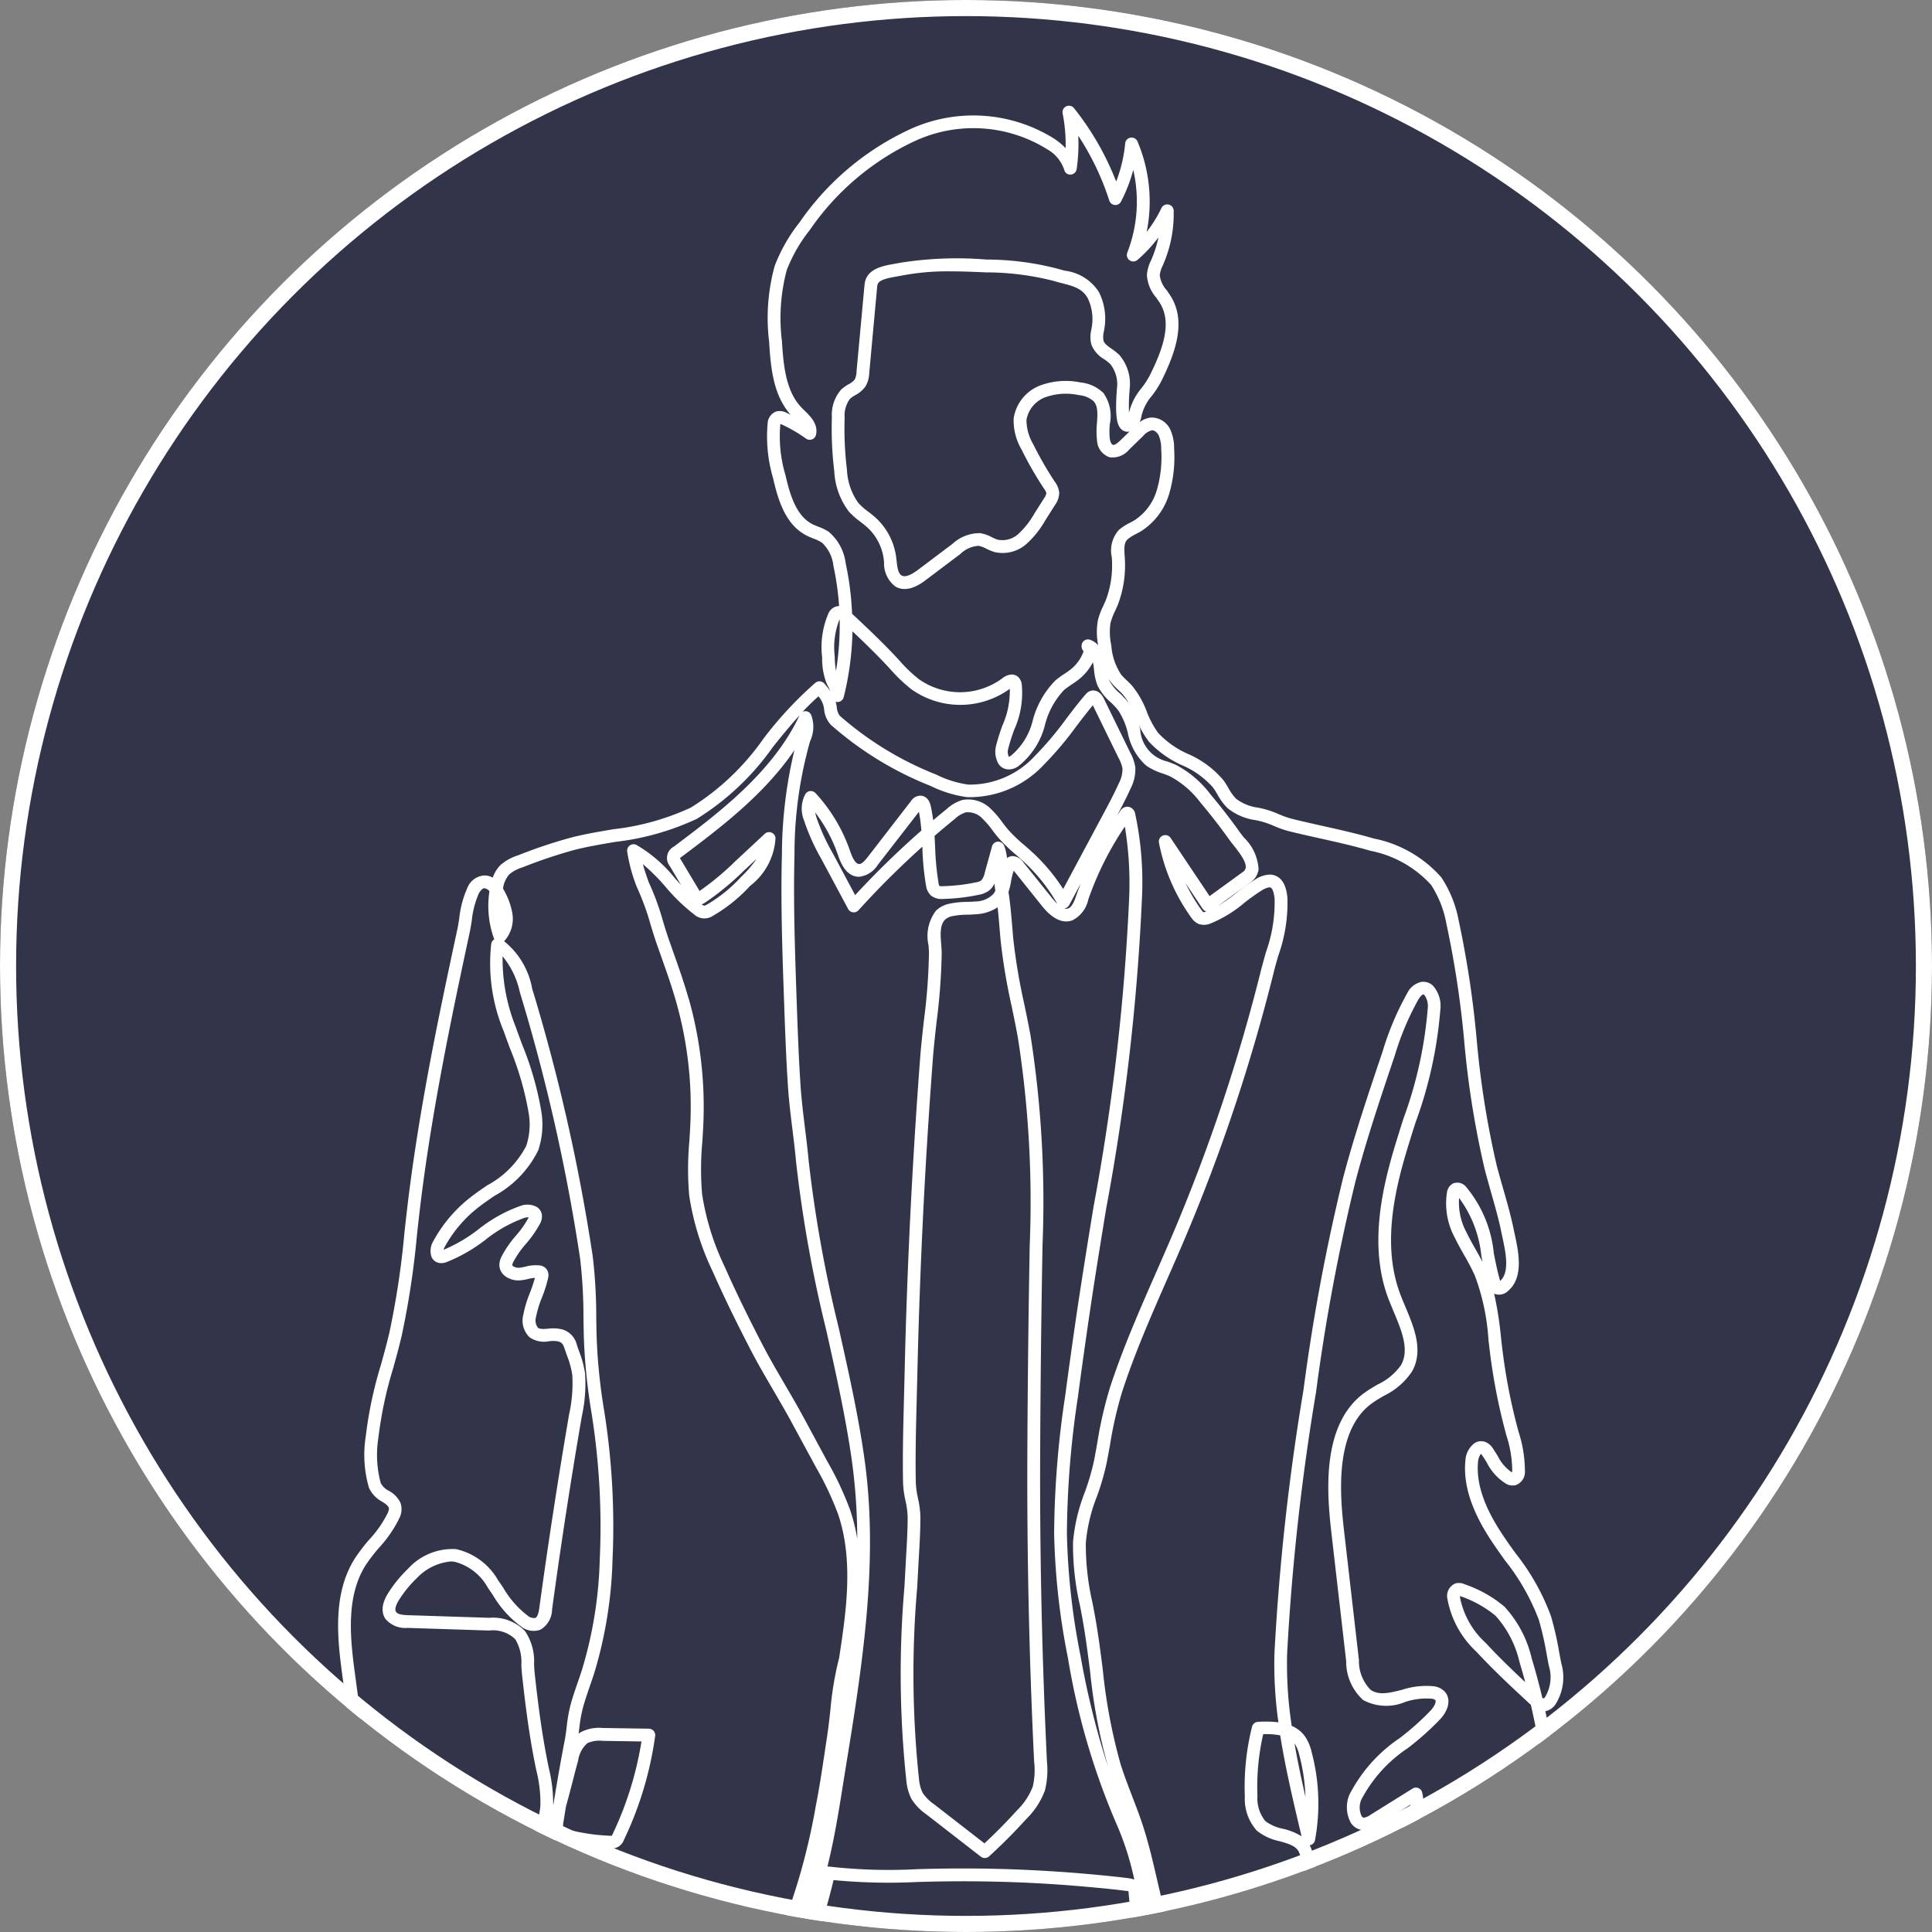
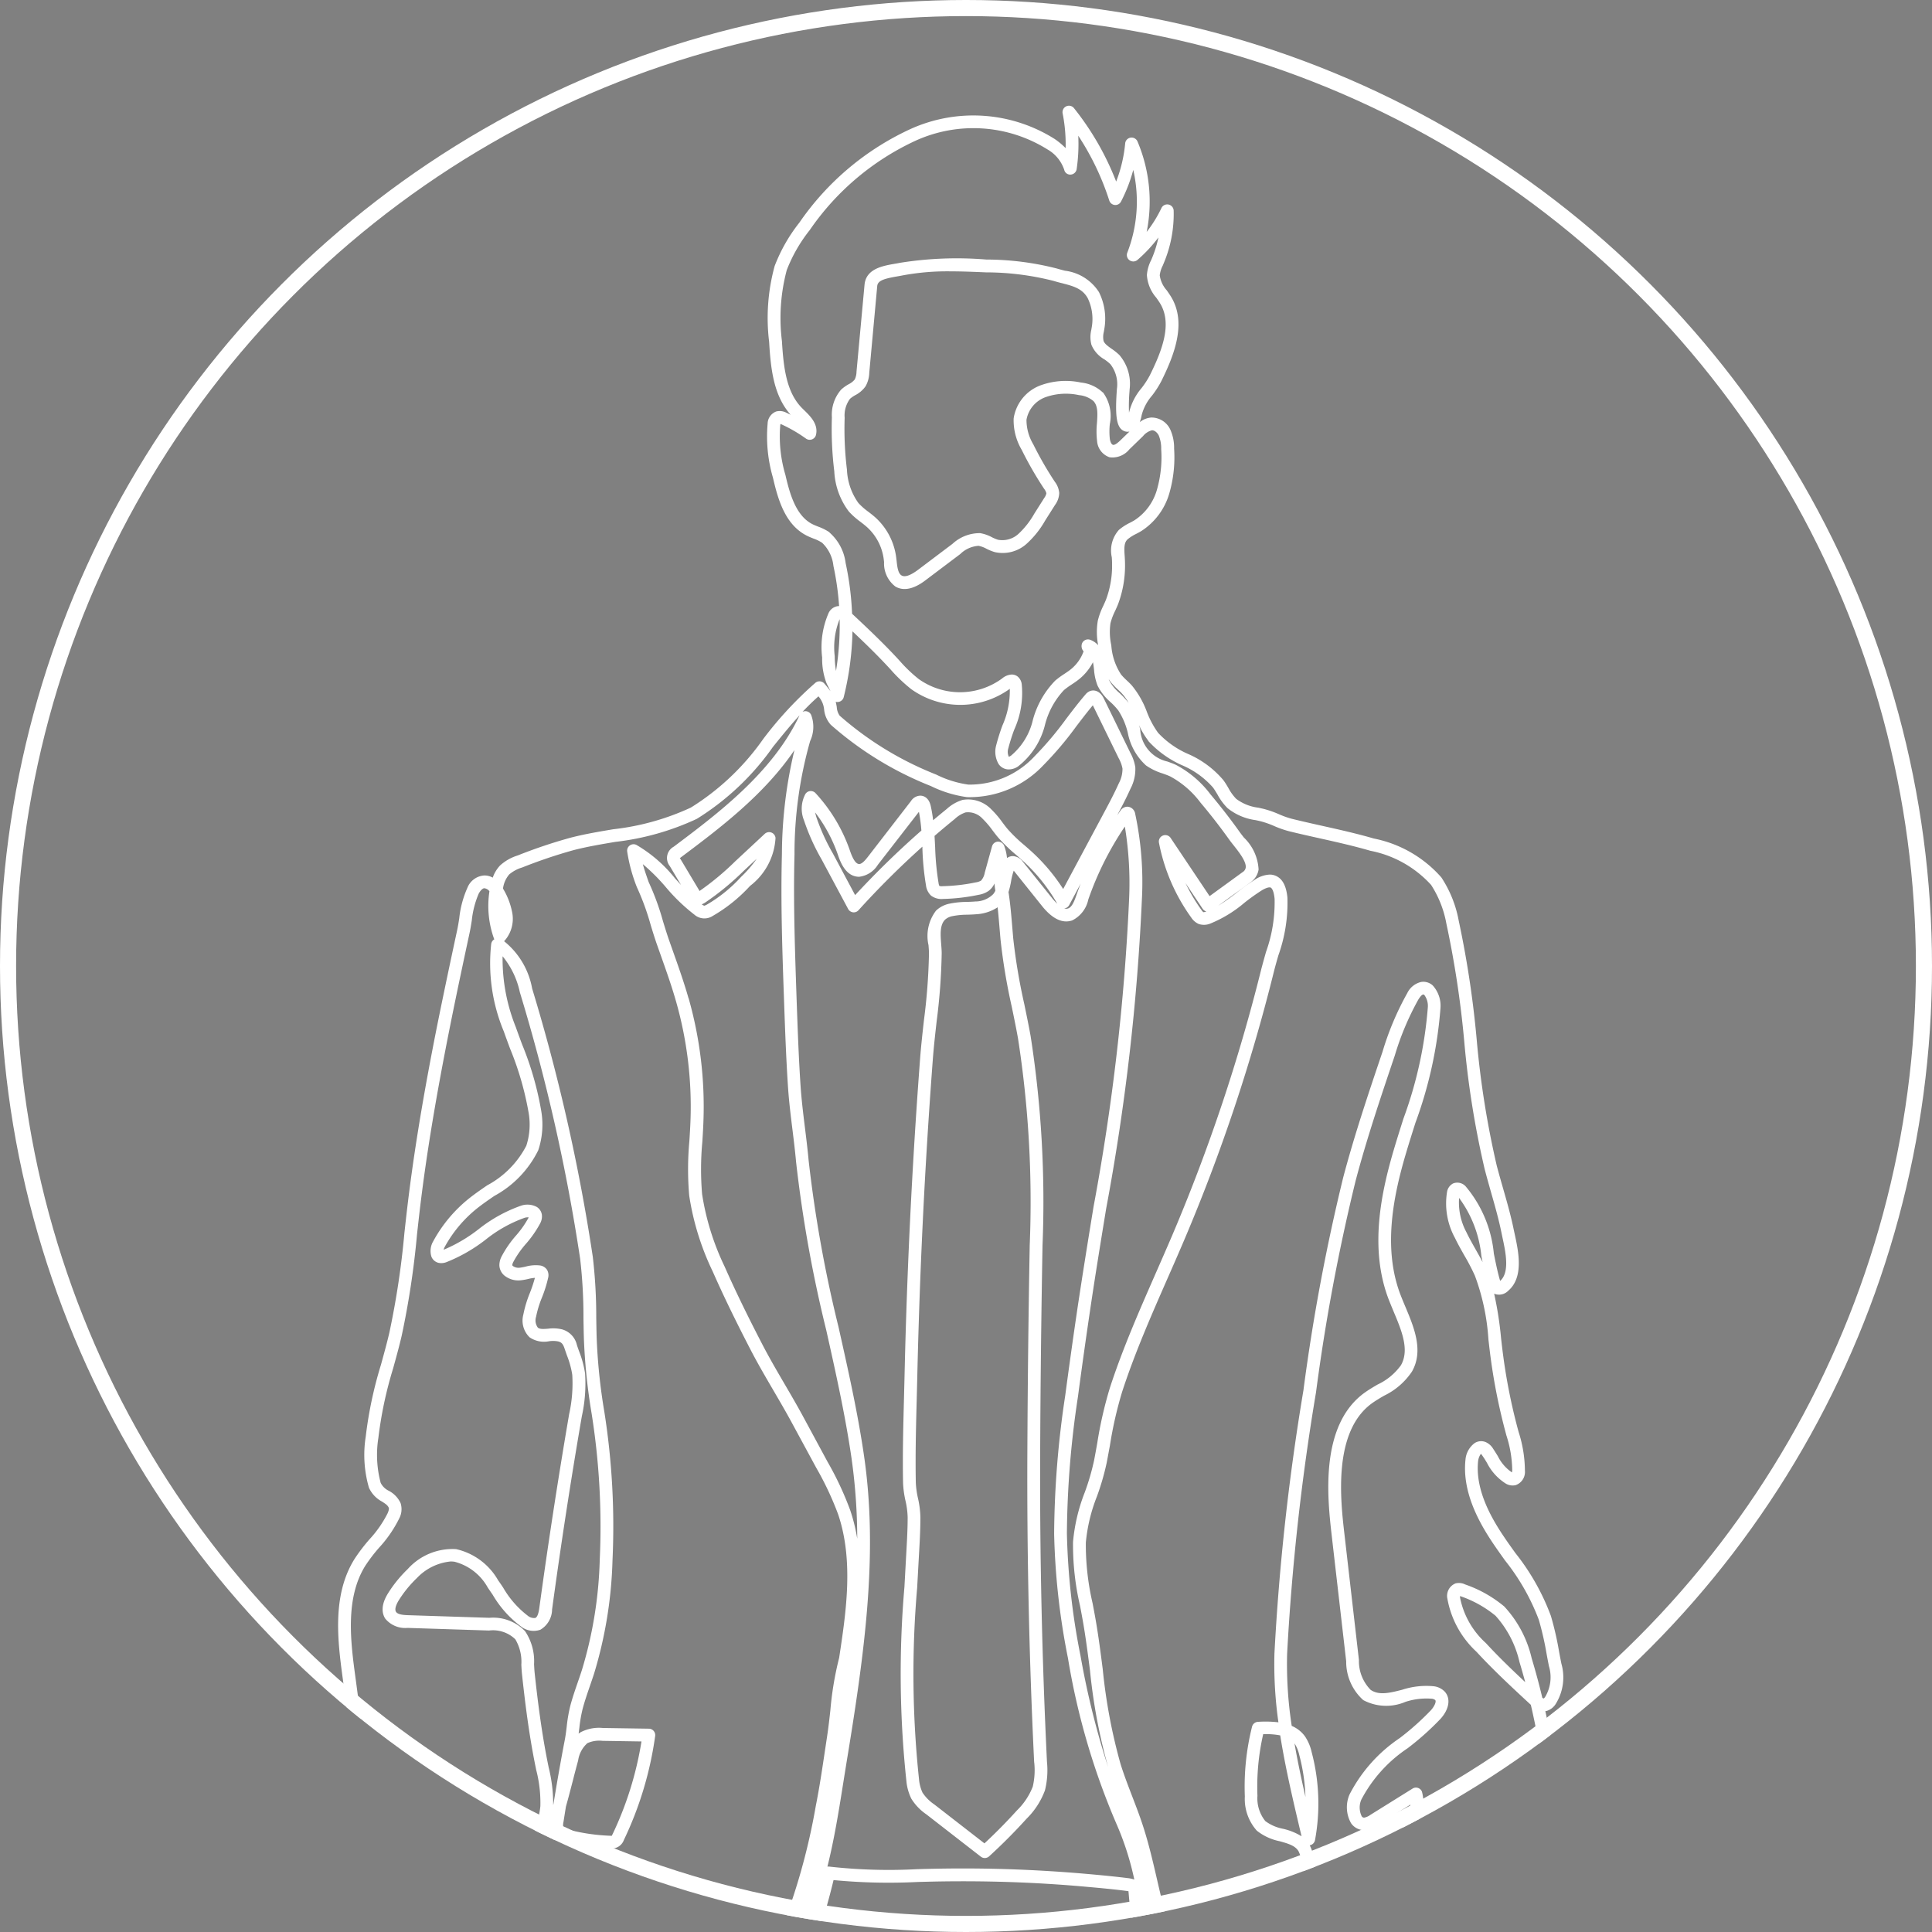
<svg xmlns="http://www.w3.org/2000/svg" viewBox="0 0 120 120" height="120" width="120">
  <rect x="0" y="0" width="120" height="120" fill="#808080" stroke="none" />
  <defs>
    <clipPath id="clip-path">
      <circle stroke-width="1" stroke="#fff" fill="#fff" transform="translate(223 4320)" r="60" cy="60" cx="60" data-name="楕円形 161" id="楕円形_161" />
    </clipPath>
    <clipPath id="clip-path-2">
      <rect fill="#fff" height="263.441" width="88.518" data-name="長方形 27768" id="長方形_27768" />
    </clipPath>
  </defs>
  <g transform="translate(-223 -4440)" data-name="グループ 5369" id="グループ_5369">
    <g stroke-width="1" stroke="#fff" fill="#32354a" transform="translate(223 4440)" data-name="楕円形 158" id="楕円形_158">
-       <circle stroke="none" r="60" cy="60" cx="60" />
      <circle fill="none" r="59.5" cy="60" cx="60" />
    </g>
    <g clip-path="url(#clip-path)" transform="translate(0 120)" data-name="マスクグループ 6" id="マスクグループ_6">
      <g transform="translate(244 4326.559)" data-name="グループ 5364" id="グループ_5364">
        <g clip-path="url(#clip-path-2)" data-name="グループ 5363" id="グループ_5363">
-           <path fill="#fff" transform="translate(0 0)" d="M88.122,262.363h-28.3a4.134,4.134,0,0,1-3.12-1.759l-.079-.116a8.758,8.758,0,0,1-.995-2.672c-.056-.216-.111-.432-.17-.645a5.908,5.908,0,0,0-1.927-3.327.605.605,0,0,0-.466-.136.512.512,0,0,0-.377.269.783.783,0,0,0,.02.676l.965,2.043a2.125,2.125,0,0,1,.3,1.117,9.478,9.478,0,0,1-.952-.391l-.292-.13c-.254-.112-.339-.23-.455-.631a16.155,16.155,0,0,1-.486-4.289c-.018-1.611.032-3.244.148-4.853a3.442,3.442,0,0,1,.217-1.151.439.439,0,0,1,.122-.179.917.917,0,0,1,.214.152,1.613,1.613,0,0,0,.44.293,1.014,1.014,0,0,0,.279.067.4.4,0,0,0,.342-.024,2.037,2.037,0,0,0,.81-.433c.323-.262.627-.547.921-.823s.568-.533.864-.775a3.917,3.917,0,0,1,1.925-.954,3.047,3.047,0,0,1,2.248.685,4.071,4.071,0,0,1,.454.42q.012.175.024.343l.035.443a15.216,15.216,0,0,1,.007,3.487,2.255,2.255,0,0,1-.457,1.178,2.145,2.145,0,0,1-.64.415,3.956,3.956,0,0,0-.582.333c-.2.148-.42.278-.634.409a8.4,8.4,0,0,0-.8.527,4.514,4.514,0,0,0-1.462,1.8,4.743,4.743,0,0,0-.322,1.877,7.482,7.482,0,0,0,1.673,4.7,2.85,2.85,0,0,0,.937.8,3.1,3.1,0,0,0,.946.245l.094.012a4.2,4.2,0,0,0,1.569.014,3.9,3.9,0,0,1,.943-.061l7.537,0a.4.4,0,0,0,.395-.367,5.588,5.588,0,0,0-.172-1.858,10.712,10.712,0,0,0-1.774-3.313,13.755,13.755,0,0,1-1.4-2.318,13.354,13.354,0,0,1-.493-1.419c-.062-.2-.125-.409-.191-.611a3.357,3.357,0,0,0-.577-1.161,3.623,3.623,0,0,0-.665-.575l-.186-.137a5.887,5.887,0,0,1-1.807-2.822c-.083-.208-.167-.419-.257-.633a6.37,6.37,0,0,0-.965-1.626c-.027-.459-.045-.948-.029-1.431l0-.205a2.3,2.3,0,0,1,.2-1.151.824.824,0,0,1,.617-.293c.081,0,.152,0,.227.01a.413.413,0,0,0,.306-.112.4.4,0,0,0,.119-.3,24.407,24.407,0,0,1,.328-4.554c.086-.642.172-1.287.239-1.938.3-2.889.352-5.835.407-8.695,0-2.174.057-4.388.112-6.531.028-1.089.056-2.178.077-3.266l.095-4.952c.025-1.273-.063-2.466-.158-3.73l-.062-.856c-.138-1.988-.214-4.014-.289-5.974-.064-1.692-.131-3.442-.236-5.164-.048-.788-.115-1.578-.194-2.364.093.769.191,1.52.289,2.25a5.418,5.418,0,0,0,.763,2.456,5.479,5.479,0,0,0,2.039,1.552l.325.175a14.893,14.893,0,0,1,3.144,2.319,1.447,1.447,0,0,0,1.222.538.936.936,0,0,0,.358-.153,2.513,2.513,0,0,0,.778.166l5.434.541a6.58,6.58,0,0,0,3.086-.192,2.26,2.26,0,0,0,1.424-1.4,2.987,2.987,0,0,0,.072-.979c-.127-3.16-.2-6.377-.262-9.488-.049-2.287-.1-4.574-.169-6.862-.136-4.378-.331-8.831-.578-13.236-.058-1.027-.109-2.058-.16-3.092-.162-3.295-.329-6.7-.742-9.993l-.019-.256a4.1,4.1,0,0,0-.792-2.542,2.279,2.279,0,0,0-1.82-.649l-3.51-.113a.775.775,0,0,0-.061-.342,1.018,1.018,0,0,0-.346-.413,4.315,4.315,0,0,0-2.655-.682.668.668,0,0,1-.092,0c0-.017-.008-.039-.013-.066a7.582,7.582,0,0,1-.133-2.683,3.644,3.644,0,0,1,1.528-1.8l.237-.174a4.031,4.031,0,0,0,2.162-4.82c-.378-2.792-.647-5.63-.8-8.437a5.586,5.586,0,0,0-.091-.835,2.7,2.7,0,0,0,.52-1.568c.013-.121.026-.242.044-.359a1.135,1.135,0,0,1,.339-.769.677.677,0,0,1,.538-.061.389.389,0,0,0,.344-.1.4.4,0,0,0,.127-.335c-.211-1.944-.373-3.91-.487-5.872a11.632,11.632,0,0,1,4.6-5.364,1.66,1.66,0,0,1,1.114-.282.3.3,0,0,1,.2.155.986.986,0,0,1,.037.518,18.534,18.534,0,0,1-.326,1.867,11.694,11.694,0,0,0-.365,3.188.936.936,0,0,0,.276.67c.261.226.731.287,1.271-.216l1.7-1.587c.237-.222.31-.215.318-.212s.074.046.188.259l1.435,2.679a.4.4,0,0,0,.7-.374l-1.436-2.679a1.162,1.162,0,0,0-.691-.653,1.179,1.179,0,0,0-1.055.4l-1.7,1.587a.911.911,0,0,1-.21.152c0-.021,0-.047-.007-.08a10.9,10.9,0,0,1,.351-2.973A19.063,19.063,0,0,0,82.1,119.8a1.644,1.644,0,0,0-.127-.975,1.09,1.09,0,0,0-.693-.543,2.406,2.406,0,0,0-1.732.37,12.336,12.336,0,0,0-4.268,4.429c-.015-.344-.029-.687-.041-1.03a60.074,60.074,0,0,1,.2-8.575c.059-.559.13-1.118.2-1.676a36.953,36.953,0,0,0,.35-3.873,27.714,27.714,0,0,0-.378-4.775c-.18-1.2-.388-2.336-.627-3.428a.9.9,0,0,0,.093-.018,1,1,0,0,0,.539-.41,3.117,3.117,0,0,0,.364-2.525c-.049-.242-.095-.486-.141-.732a19.428,19.428,0,0,0-.51-2.229,14.179,14.179,0,0,0-2.2-3.9c-.216-.3-.432-.6-.641-.909-.815-1.191-1.877-2.986-1.679-4.818a.963.963,0,0,1,.17-.44.429.429,0,0,1,.1.121c.1.139.188.286.278.434a3.251,3.251,0,0,0,1.166,1.288.822.822,0,0,0,.617.1.868.868,0,0,0,.575-.9,7.971,7.971,0,0,0-.39-2.4l-.059-.217a35.91,35.91,0,0,1-.941-4.837c-.033-.261-.062-.522-.092-.785a22.253,22.253,0,0,0-.429-2.754.793.793,0,0,0,.878-.184c.975-.836.633-2.43.406-3.484l-.065-.3c-.175-.863-.419-1.716-.655-2.54-.137-.477-.273-.954-.4-1.434a56.432,56.432,0,0,1-1.249-7.854A61.86,61.86,0,0,0,69.6,50.608a7.233,7.233,0,0,0-1.077-2.671,7.533,7.533,0,0,0-4.189-2.413c-1.06-.309-2.144-.551-3.193-.785-.641-.144-1.283-.287-1.923-.446a5.619,5.619,0,0,1-.78-.279,6.354,6.354,0,0,0-.931-.327c-.116-.028-.234-.054-.353-.08a2.844,2.844,0,0,1-1.373-.55,2.969,2.969,0,0,1-.482-.669c-.1-.17-.2-.34-.322-.5A5.981,5.981,0,0,0,52.8,40.274a5.627,5.627,0,0,1-1.868-1.315,5.62,5.62,0,0,1-.7-1.309,5.661,5.661,0,0,0-.924-1.625c-.1-.114-.214-.221-.326-.327a3.9,3.9,0,0,1-.346-.356,3.769,3.769,0,0,1-.611-1.818,3.844,3.844,0,0,1-.051-1.378,3.869,3.869,0,0,1,.289-.763c.061-.133.121-.265.176-.4a6.815,6.815,0,0,0,.438-2.508c0-.155-.009-.318-.02-.485-.037-.52-.042-.851.186-1.056a2.584,2.584,0,0,1,.524-.331c.111-.058.222-.117.329-.182a4.146,4.146,0,0,0,1.73-2.329,8.066,8.066,0,0,0,.3-2.786,2.765,2.765,0,0,0-.234-1.177,1.288,1.288,0,0,0-1.2-.754,1.332,1.332,0,0,0-.7.286,2.132,2.132,0,0,0,.118-.432,3,3,0,0,1,.639-1.209,6.063,6.063,0,0,0,.584-.907c.829-1.672,1.552-3.594.642-5.175-.091-.158-.2-.311-.306-.465a1.748,1.748,0,0,1-.435-.932,1.746,1.746,0,0,1,.189-.609l.041-.1a7.865,7.865,0,0,0,.634-3.324.4.4,0,0,0-.753-.157,7.957,7.957,0,0,1-.923,1.494,9.58,9.58,0,0,0-.576-5.631.4.4,0,0,0-.758.12,8.8,8.8,0,0,1-.561,2.383A17.364,17.364,0,0,0,45.7.149a.4.4,0,0,0-.7.323,9.957,9.957,0,0,1,.188,2.168,4.646,4.646,0,0,0-.68-.566,9.463,9.463,0,0,0-8.931-.63,16.99,16.99,0,0,0-6.923,5.82,10.216,10.216,0,0,0-1.539,2.7,12.2,12.2,0,0,0-.342,4.719c.1,1.709.287,3.341,1.334,4.518-.085-.042-.171-.082-.258-.122A.885.885,0,0,0,27.21,19a.83.83,0,0,0-.532.76,9.118,9.118,0,0,0,.334,3.361c.317,1.378.765,2.9,2.077,3.579.141.073.29.133.438.192a2.489,2.489,0,0,1,.538.263,2.312,2.312,0,0,1,.7,1.432,17.419,17.419,0,0,1,.353,2.5.725.725,0,0,0-.119.009.745.745,0,0,0-.534.423,5.3,5.3,0,0,0-.4,2.761,4.28,4.28,0,0,0,.253,1.548c.031.079.079.173.132.275.035.067.089.173.131.27-.091-.129-.191-.25-.288-.369l-.086-.1a.4.4,0,0,0-.557-.057,23.109,23.109,0,0,0-3.249,3.5A15.457,15.457,0,0,1,21.912,43.6a15.52,15.52,0,0,1-4.818,1.347c-.879.148-1.787.3-2.666.528a31.314,31.314,0,0,0-3.272,1.1,2.914,2.914,0,0,0-1.093.619,2.079,2.079,0,0,0-.457.759,1.055,1.055,0,0,0-.511-.136H9.09a1.207,1.207,0,0,0-1.058.765,6.236,6.236,0,0,0-.508,1.906c-.04.25-.078.494-.127.718-.37,1.717-.8,3.742-1.205,5.743C5.3,61.4,4.7,65.045,4.3,68.417c-.064.54-.124,1.081-.183,1.622a52.083,52.083,0,0,1-.937,6.195c-.156.663-.338,1.321-.52,1.981a25.182,25.182,0,0,0-.944,4.459,7.3,7.3,0,0,0,.2,3.171,1.825,1.825,0,0,0,.812.862c.227.146.359.235.42.387.016.042.017.135-.074.342a7,7,0,0,1-1.119,1.609,10.993,10.993,0,0,0-.926,1.213C-.408,92.543-.016,95.445.3,97.778c.617,4.567,1.134,9.214,1.535,13.813a3.985,3.985,0,0,0,.548,1.989,1.541,1.541,0,0,0,1.109.721,1.494,1.494,0,0,0,1.168-.442,5.072,5.072,0,0,1,1.833-1.218c.311-.11.42-.068.453-.044a.262.262,0,0,1,.053.242,1.112,1.112,0,0,1-.261.443,8.077,8.077,0,0,1-1.129,1.02,6.49,6.49,0,0,0-1.58,1.6,5.268,5.268,0,0,0-.246,4.284c.141.481.313.955.479,1.415a12.612,12.612,0,0,1,.706,2.438,9.435,9.435,0,0,1-.087,2.839,2.584,2.584,0,0,0,.016,1.237,2.533,2.533,0,0,0,.449.75l.622.8a1.528,1.528,0,0,0,.445.425,1.5,1.5,0,0,0,1.123.055,1.32,1.32,0,0,1,.535-.054c.2.05.377.285.561.533a1.785,1.785,0,0,0,1.049.835.4.4,0,0,0,.468-.45,6.676,6.676,0,0,1-.12-1.875c.026-.2.071-.395.115-.591s.094-.418.124-.631a4.029,4.029,0,0,0,.016-.983l.01.008a.73.73,0,0,0,.6.1,3.812,3.812,0,0,0-.454,2.116c-.008.169-.014.317-.024.426a26.747,26.747,0,0,0-.122,2.726,46.051,46.051,0,0,0,.373,5.335c.51,4.313,1.334,8.65,2.131,12.845a141.6,141.6,0,0,1,2.5,16.78,110.082,110.082,0,0,1-.218,15.077c-.206,2.927-.244,5.867-.281,8.71-.019,1.508-.039,3.021-.083,4.544a65.655,65.655,0,0,1-.679,6.842c-.107.795-.214,1.589-.311,2.385a127.657,127.657,0,0,0-.784,17.718c.032,1.994.159,4.043.282,6.025a70.235,70.235,0,0,1,.1,11.137,2.394,2.394,0,0,0,.337,1.8,2.355,2.355,0,0,0,.969.619l.181.077a2.9,2.9,0,0,1,1.29,1.042c.284.451.429,1.061.11,1.41a8.243,8.243,0,0,0-1.273,2.025,10.84,10.84,0,0,0-1.048,4.674.763.763,0,0,0,.077.362,10.362,10.362,0,0,0-5.74,10.506,1.025,1.025,0,0,0,.208.57,1.07,1.07,0,0,0,.713.326,34.1,34.1,0,0,0,4.585.337,20,20,0,0,0,5.968-.833,6.649,6.649,0,0,0,3.394-2.031c.152-.189.289-.392.425-.595a3.9,3.9,0,0,1,.745-.907A3.981,3.981,0,0,1,26,258.46l.247-.049a1.11,1.11,0,0,0,.5-.208,1.1,1.1,0,0,0,.341-.6,14.157,14.157,0,0,0,.325-6.006c-.124-.771-.312-1.535-.494-2.274-.195-.793-.4-1.612-.513-2.424a12.377,12.377,0,0,1-.1-2.635c.006-.079.013-.156.021-.232a2.683,2.683,0,0,0-.023-.947c-.075-.307-.119-.617-.165-.945l-.015-.1a.733.733,0,0,0-.194-.441.577.577,0,0,0-.332-.161l.078-.024a1.828,1.828,0,0,0,1.1-.7,2.045,2.045,0,0,0,.225-.964c.007-.109.013-.216.028-.313.054-.346.1-.692.154-1.039l.049-.334q.2-1.371.387-2.743c.249-1.826.485-3.674.7-5.5.96-8.088,1.391-14.858.38-21.608-.05-.333-.1-.667-.158-1a13.97,13.97,0,0,1,.079-7.172c.064-.276.128-.552.188-.829a55.223,55.223,0,0,0,.876-10.824c.009-.616.018-1.23.031-1.844A66.4,66.4,0,0,1,31.23,174.6c.351-1.741.67-3.519.947-5.286.046-.3.127-.63.213-.984.275-1.139.586-2.43.026-3.439a.4.4,0,0,0-.292-.2.386.386,0,0,0-.335.113,29.472,29.472,0,0,0-3.113,3.687l-.2.289a6.455,6.455,0,0,1-2.638,2.57c-.133.05-.174.051-.193.043a.773.773,0,0,1-.014-.555c.737-2.964,2.726-5.368,4.649-7.693.854-1.032,1.737-2.1,2.5-3.2,2.6-3.763,3.42-8.8,4.139-13.239.082-.5.162-1,.244-1.488a9.364,9.364,0,0,0,.095-1.572l0-.305a1.228,1.228,0,0,0-.369-1.031,1.127,1.127,0,0,0-.815-.189c-.2.015-.4.044-.594.074a3.382,3.382,0,0,1-1.133.045.64.64,0,0,1,.066-.087,8.024,8.024,0,0,1,2.6-1.692l.18-.088a1.281,1.281,0,0,0,.6-.481.8.8,0,0,0-.039-.811,4.721,4.721,0,0,0,1.6.007c.085-.018.168-.038.25-.061l.071.275c.076.29.152.58.212.872.023.113.04.224.055.334a2.661,2.661,0,0,0,.283.984,4.984,4.984,0,0,0,.4.625,5.918,5.918,0,0,0,.217,2.6c.116.455.193.941.268,1.411.054.342.109.683.177,1.019.344,1.69.7,3.378,1.055,5.066l.257,1.219c1.927,9.162,3.029,18.539,4.094,27.606.44,3.744.9,7.615,1.4,11.435a.4.4,0,0,0,.3.332.392.392,0,0,0,.418-.158l4.023-5.771a10.468,10.468,0,0,1-1.448,4.68c-.286.6-.582,1.212-.829,1.823-1.938,4.789-1.049,10.06-.189,15.159q.131.773.256,1.539a109.319,109.319,0,0,1,.553,31.395.4.4,0,0,0,.065.272,10.406,10.406,0,0,1,1.483,3.347,3.783,3.783,0,0,0,.023.464.841.841,0,0,0-.571-.144.985.985,0,0,0-.75.641,4.187,4.187,0,0,0-.284,1.418c-.118,1.632-.168,3.287-.15,4.919a16.868,16.868,0,0,0,.518,4.5,1.523,1.523,0,0,0,.9,1.135l.286.128a9.337,9.337,0,0,0,1.136.455.715.715,0,0,0,.556-.021.683.683,0,0,0,.317-.412,1.562,1.562,0,0,0,.073-.478c.029.108.056.217.084.325a9.509,9.509,0,0,0,1.1,2.908l.094.138a4.894,4.894,0,0,0,3.767,2.1h28.3a.4.4,0,1,0,0-.792m-26.5-13.172a13.522,13.522,0,0,0,.048-3.032c.038.082.075.165.11.25.088.209.171.416.252.62a6.6,6.6,0,0,0,2.064,3.16l.2.147a2.982,2.982,0,0,1,.527.445,2.669,2.669,0,0,1,.429.9c.065.2.126.4.187.6a14.015,14.015,0,0,0,.523,1.5,14.433,14.433,0,0,0,1.48,2.456,9.967,9.967,0,0,1,1.659,3.062,4.833,4.833,0,0,1,.161,1.229H62.111a4.615,4.615,0,0,0-1.13.081,3.53,3.53,0,0,1-1.283-.027l-.1-.013a2.422,2.422,0,0,1-.711-.174,2.126,2.126,0,0,1-.667-.585,6.686,6.686,0,0,1-1.492-4.2,3.966,3.966,0,0,1,.26-1.566,3.734,3.734,0,0,1,1.215-1.478,7.753,7.753,0,0,1,.728-.477c.234-.142.468-.284.689-.445a3.327,3.327,0,0,1,.47-.265,2.839,2.839,0,0,0,.87-.588,2.971,2.971,0,0,0,.657-1.592m1.43-58.588c-.031-.267-.063-.533-.094-.8-.191-1.61-.389-3.275-.507-4.918a41.074,41.074,0,0,1,.381-7.484c.08-.714.161-1.428.23-2.142.208-2.145.213-4.342.216-6.467,0-1.036,0-2.07.029-3.1.157-6.571.377-13.254.654-19.862a24.23,24.23,0,0,0-.024-3.494l-.08-.8c-.312-3.1-.635-6.308-1.033-9.443a.394.394,0,0,0-.392-.346.424.424,0,0,0-.091.01,4.02,4.02,0,0,1-2.937-.04,3.824,3.824,0,0,1-1-1.049,55.95,55.95,0,0,1-5.1-8.185,77.44,77.44,0,0,0,5.113,7.81,3.887,3.887,0,0,0,1.147,1.186,3.179,3.179,0,0,0,2.4.187c.246-.06.49-.132.733-.205a6.929,6.929,0,0,1,1.31-.3.367.367,0,0,0,.188-.075c.029,0,.155.06.343.29a1.923,1.923,0,0,1,.292.853,8.637,8.637,0,0,1,.15,3.568,8.5,8.5,0,0,1-.265.815c-.095.264-.191.527-.264.8a10.291,10.291,0,0,0-.117,3.611l.686,7.786c.029.331.106,1.212.818,1.481a1.181,1.181,0,0,0,1.254-.34,2.177,2.177,0,0,0,.483-.989,11.868,11.868,0,0,0,.236-1.4,4.5,4.5,0,0,1,.8-2.5.459.459,0,0,1,.138-.12.357.357,0,0,1,.279.121,2.272,2.272,0,0,1,.459,1.53l.18,2.807a6.127,6.127,0,0,1-.056,1.781,1.8,1.8,0,0,1-.868,1.229c-.178.085-.365.083-.414.024a.851.851,0,0,1-.088-.217,6.086,6.086,0,0,0-.561-1.237.667.667,0,0,0-.648-.4.725.725,0,0,0-.47.284,1.511,1.511,0,0,1-1.852.279.4.4,0,0,0-.3-.047c-.6.147-.585.689-.575,1.029.19,7.308.1,14.713-.255,22.012a2.753,2.753,0,0,0,.077.988,2.512,2.512,0,0,0,.678.99A11.234,11.234,0,0,0,68.1,178.6c.751.3,1.15.086,1.351-.145a1.208,1.208,0,0,0,.218-.9,77.62,77.62,0,0,1,1.252-19.636,10.28,10.28,0,0,1,.658-2.341,1.53,1.53,0,0,1,.483-.661,1.243,1.243,0,0,1,.622-.156,7.83,7.83,0,0,0-1.576,3.78l-.114.508A52.273,52.273,0,0,0,70.1,165c-.184,1.668-.375,3.392-.446,5.106-.1,2.316.024,4.661.141,6.93.027.547.055,1.094.08,1.64.015.329.016.694-.163.862a.65.65,0,0,1-.5.12,3.236,3.236,0,0,1-1.32-.575L66,177.9c-.089-.056-.207-.145-.339-.245-.616-.462-1.114-.812-1.582-.76-1.04.119-1.2,1.749-1.272,3.268l-.014.279a61.742,61.742,0,0,0,.262,10.164m8.681-3.952q-.24,6.7-.5,13.4l-.015.387a7.97,7.97,0,0,1-.194-1.66c-.07-1.784-.026-3.61.026-5.327.117-3.889.287-7.843.509-11.755a7.151,7.151,0,0,1,.192-1.474,10.481,10.481,0,0,1,.071,1.147c.036,1.779-.027,3.559-.089,5.28m2.05-31.867,3.9.125a1.68,1.68,0,0,1,1.228.353,3.39,3.39,0,0,1,.619,2.107l.023.278c.41,3.278.576,6.67.738,9.95.051,1.036.1,2.069.16,3.1.248,4.4.442,8.845.578,13.217.071,2.285.119,4.57.168,6.855.067,3.114.135,6.334.263,9.5a2.363,2.363,0,0,1-.041.725,1.511,1.511,0,0,1-.952.887,6.005,6.005,0,0,1-2.72.142l-5.435-.541a2.847,2.847,0,0,1-.409-.061,2.743,2.743,0,0,0,.1-.664l.026-.677q.255-6.7.5-13.4c.062-1.733.126-3.524.089-5.325a6.69,6.69,0,0,0-.368-2.39.4.4,0,0,0-.3-.242.389.389,0,0,0-.365.135,4.548,4.548,0,0,0-.807,2.795c-.222,3.919-.393,7.881-.509,11.777-.052,1.731-.1,3.572-.026,5.382a7.28,7.28,0,0,0,.354,2.259,2.647,2.647,0,0,0,.156.349,2.1,2.1,0,0,1-.32-.268,15.647,15.647,0,0,0-3.313-2.442l-.332-.18a3.47,3.47,0,0,1-2.392-3.416,73.492,73.492,0,0,1-.807-14.62c0-.077.01-.178.015-.3.1-2.225.434-2.5.571-2.518a3.392,3.392,0,0,1,1.016.607c.155.116.292.219.4.284l1.9,1.183a3.864,3.864,0,0,0,1.67.691,1.418,1.418,0,0,0,1.106-.33,1.837,1.837,0,0,0,.413-1.476q-.038-.822-.082-1.645c-.115-2.25-.234-4.577-.14-6.856.07-1.688.259-3.4.443-5.059a51.4,51.4,0,0,1,.877-5.852l.115-.514a6.431,6.431,0,0,1,1.745-3.778c.041-.038.1-.089.157-.15m-2.64-1.424a3.53,3.53,0,0,1,2.168.521.4.4,0,0,1,.093.086l0,.013-.258-.008a2.573,2.573,0,0,0-1.508.279,2.235,2.235,0,0,0-.776,1,10.932,10.932,0,0,0-.716,2.52,78.433,78.433,0,0,0-1.264,19.836c0,.07.018.281-.024.329-.024.027-.172.046-.463-.069a10.42,10.42,0,0,1-3.5-2.308,1.786,1.786,0,0,1-.484-.67,2.089,2.089,0,0,1-.04-.709c.36-7.318.446-14.744.254-22.124l0-.072a2.327,2.327,0,0,0,2.438-.493,5.322,5.322,0,0,1,.435,1,1.294,1.294,0,0,0,.222.452,1.123,1.123,0,0,0,1.369.184,2.351,2.351,0,0,0,1.064-1.109c.03.21.066.42.1.628a.881.881,0,0,0,.264.541.914.914,0,0,0,.63.181m3.239-22.953a1.356,1.356,0,0,0-.409.472,1.634,1.634,0,0,0-.667-1.094,2.168,2.168,0,0,0-1.148-.3,13.317,13.317,0,0,0-3.223.251,4.618,4.618,0,0,0-1.687.627,2.209,2.209,0,0,0-1.024,1.659,1.328,1.328,0,0,0,.374,1,.877.877,0,0,0,.7.264,1.437,1.437,0,0,0,.571-.206A6.31,6.31,0,0,1,71.8,132.9a1.966,1.966,0,0,1,1.053.37,2.032,2.032,0,0,1,.385,1.361c.153,2.828.423,5.688.805,8.505A3.292,3.292,0,0,1,72.2,147.2l-.241.176a5.577,5.577,0,0,0-1.531,1.528l-.152-2.366a2.912,2.912,0,0,0-.707-2.057,1.079,1.079,0,0,0-1.1-.283,1.172,1.172,0,0,0-.447.334,5.135,5.135,0,0,0-1,2.923,11.189,11.189,0,0,1-.218,1.31,1.469,1.469,0,0,1-.292.639.411.411,0,0,1-.4.142c-.164-.062-.269-.336-.31-.81l-.686-7.786a9.578,9.578,0,0,1,.091-3.334c.068-.25.157-.493.245-.737a7.014,7.014,0,0,0,.15-4.793,2.547,2.547,0,0,0-.459-1.213,1.279,1.279,0,0,0-.954-.582.762.762,0,0,0-.356.089,8,8,0,0,0-1.37.322c-.23.069-.46.138-.692.194a2.455,2.455,0,0,1-1.813-.1,3.241,3.241,0,0,1-.9-.963c-3.044-4.257-6.192-8.659-7.58-13.79-.194-.716-.353-1.454-.5-2.19,1.862,6.529,4.563,11.588,8.217,15.41a1.955,1.955,0,0,0,.781.563,2,2,0,0,0,.931.028l4.353-.6a.4.4,0,0,0,.323-.512,165.608,165.608,0,0,1-4.972-19.834,2.687,2.687,0,0,0-.262-.852.4.4,0,0,0,.328-.318,12.468,12.468,0,0,0-.208-5.471,2.866,2.866,0,0,0-.413-.975,1.951,1.951,0,0,0-.825-.652,25.282,25.282,0,0,1-.286-4.47A144.606,144.606,0,0,1,60.74,79.92,122.072,122.072,0,0,1,63.2,66.78c.691-2.618,1.575-5.235,2.434-7.781a17.246,17.246,0,0,1,1.455-3.462c.124-.2.225-.312.3-.323a.076.076,0,0,1,.077.024,1.146,1.146,0,0,1,.219.768,25.759,25.759,0,0,1-1.519,6.927c-.2.633-.4,1.266-.588,1.9-.787,2.665-1.536,6.128-.336,9.287.1.257.208.519.319.784.491,1.17,1,2.379.455,3.333a3.722,3.722,0,0,1-1.452,1.2c-.256.15-.511.3-.75.468-2.89,2.016-2.353,6.666-2.1,8.9l.9,7.818a3.2,3.2,0,0,0,1.06,2.414,3.03,3.03,0,0,0,2.612.113,4.206,4.206,0,0,1,1.629-.2.4.4,0,0,1,.23.085c.08.09-.044.384-.267.631a16.6,16.6,0,0,1-1.942,1.733,9.384,9.384,0,0,0-3.119,3.51,2.008,2.008,0,0,0,.1,1.774.991.991,0,0,0,.843.431,1.56,1.56,0,0,0,.768-.289l2.078-1.295a4.374,4.374,0,0,1-.267.776c-.043.1-.084.2-.123.3-.328.849-.23,1.927.6,2.254a1.924,1.924,0,0,0,.665.1c.186.007.362.013.427.08s.062.279-.035.6c-1.662,5.65-3.15,12.267-1.576,18.5.1.416.313.655.618.709a.821.821,0,0,0,.622-.178,7.06,7.06,0,0,0,2.087-2.944,8.728,8.728,0,0,1,1.28-2.145,36.852,36.852,0,0,1-.335,4.4.4.4,0,0,0,.522.427,3.733,3.733,0,0,1,2.816.167.4.4,0,0,0,.569-.326,10.954,10.954,0,0,1,.223-1.523q.129,1.724.307,3.438a1.268,1.268,0,0,0-.628.225m-1.163,1.285c-.01.111-.023.223-.037.336-.018.15-.037.306-.047.464a3.232,3.232,0,0,0-1.211-.375,7.15,7.15,0,0,0-4.474.294.758.758,0,0,1-.215.092c-.01,0-.037,0-.083-.04a.548.548,0,0,1-.136-.392,1.417,1.417,0,0,1,.675-1.046,3.889,3.889,0,0,1,1.4-.508,12.539,12.539,0,0,1,2.483-.248c.183,0,.366,0,.549.012a1.513,1.513,0,0,1,.743.163c.4.264.378.962.353,1.248m-13.81-29.947.006.009a2.154,2.154,0,0,1,.29.715,11.646,11.646,0,0,1,.384,2.6c-.251-1.1-.488-2.21-.68-3.321m.437,5.764a3.816,3.816,0,0,0-1.156-.466,2.675,2.675,0,0,1-1.094-.477,2.245,2.245,0,0,1-.49-1.569,14.569,14.569,0,0,1,.357-3.828,4.625,4.625,0,0,1,1.058.074c.312,1.97.773,3.932,1.228,5.858ZM50.311,39.452a6.277,6.277,0,0,0,2.118,1.523,5.328,5.328,0,0,1,1.915,1.383c.1.139.189.287.278.436a3.605,3.605,0,0,0,.624.843,3.529,3.529,0,0,0,1.742.744c.113.024.225.049.335.076a5.755,5.755,0,0,1,.818.29,6.321,6.321,0,0,0,.891.315c.645.16,1.293.305,1.941.449,1.036.231,2.107.471,3.143.773a6.864,6.864,0,0,1,3.772,2.121,6.543,6.543,0,0,1,.945,2.385,61.185,61.185,0,0,1,1.11,7.29,56.949,56.949,0,0,0,1.269,7.964c.126.487.264.97.4,1.454.232.81.471,1.648.641,2.48l.065.312c.2.919.468,2.177-.141,2.711-.161-.544-.278-1.132-.392-1.7a7.594,7.594,0,0,0-1.717-4.133.7.7,0,0,0-.821-.217.723.723,0,0,0-.37.534,4.463,4.463,0,0,0,.49,2.841c.178.372.382.731.578,1.079a13.338,13.338,0,0,1,.664,1.274,13.826,13.826,0,0,1,.84,3.956q.045.4.093.793a36.593,36.593,0,0,0,.963,4.944l.058.22a7.245,7.245,0,0,1,.364,2.162.712.712,0,0,1-.018.139l-.013-.007a2.6,2.6,0,0,1-.862-1c-.1-.161-.2-.322-.3-.473a1.024,1.024,0,0,0-.47-.407.749.749,0,0,0-.667.065,1.431,1.431,0,0,0-.573,1.03c-.226,2.092.927,4.055,1.813,5.349.211.309.43.615.649.922a13.589,13.589,0,0,1,2.092,3.675,18.942,18.942,0,0,1,.487,2.138c.046.249.093.5.142.742a2.381,2.381,0,0,1-.233,1.91.608.608,0,0,1-.086.1.222.222,0,0,1-.092-.046c-.2-.838-.419-1.652-.66-2.447a7.067,7.067,0,0,0-1.7-3.218,7.7,7.7,0,0,0-2.43-1.371.881.881,0,0,0-.594-.068.832.832,0,0,0-.51.963,5.9,5.9,0,0,0,1.8,3.281c1.073,1.164,2.246,2.249,3.381,3.3.29,1.247.536,2.553.745,3.94a27.09,27.09,0,0,1,.369,4.641,36.377,36.377,0,0,1-.345,3.789c-.071.564-.142,1.128-.2,1.693a60.8,60.8,0,0,0-.208,8.685q.044,1.237.114,2.48a12.132,12.132,0,0,0-.816,3.115,4.5,4.5,0,0,0-2.311-.153,37.562,37.562,0,0,0,.27-4.784.4.4,0,0,0-.613-.328,6.792,6.792,0,0,0-2.176,3,6.405,6.405,0,0,1-1.825,2.635c-.007-.02-.013-.044-.021-.074-1.527-6.051-.064-12.539,1.569-18.087a1.381,1.381,0,0,0-.158-1.379,1.3,1.3,0,0,0-.967-.32,1.327,1.327,0,0,1-.4-.05c-.354-.14-.315-.806-.15-1.232.037-.094.076-.189.116-.284a2.471,2.471,0,0,0,.241-1.9.4.4,0,0,0-.576-.188l-2.625,1.636a.953.953,0,0,1-.374.17.168.168,0,0,1-.167-.09,1.236,1.236,0,0,1-.023-1.022,8.674,8.674,0,0,1,2.884-3.2,17.26,17.26,0,0,0,2.034-1.819c.544-.6.65-1.267.267-1.692a1.133,1.133,0,0,0-.69-.336,4.832,4.832,0,0,0-1.95.216c-.778.2-1.45.365-1.967.005a2.548,2.548,0,0,1-.725-1.855l-.9-7.818c-.241-2.083-.74-6.416,1.763-8.161.222-.155.459-.294.7-.434A4.354,4.354,0,0,0,66.7,78.63c.737-1.293.127-2.748-.413-4.032-.108-.256-.214-.51-.309-.759-1.116-2.938-.4-6.236.355-8.781.186-.629.385-1.256.584-1.884a26.354,26.354,0,0,0,1.555-7.144,1.874,1.874,0,0,0-.484-1.383.865.865,0,0,0-.719-.215,1.283,1.283,0,0,0-.862.695,17.9,17.9,0,0,0-1.534,3.635c-.859,2.543-1.746,5.173-2.445,7.817A122.689,122.689,0,0,0,59.958,79.8a145.186,145.186,0,0,0-1.8,16.338,25.5,25.5,0,0,0,.247,4.279,6.9,6.9,0,0,0-1.274-.029.4.4,0,0,0-.364.3,15.346,15.346,0,0,0-.448,4.337,2.953,2.953,0,0,0,.744,2.121,3.327,3.327,0,0,0,1.417.656c.515.144.959.269,1.169.613a1.925,1.925,0,0,1,.189.633,166.237,166.237,0,0,0,4.854,19.482l-3.889.539a1.369,1.369,0,0,1-.573.005,1.293,1.293,0,0,1-.458-.36c-4.023-4.206-6.867-9.972-8.694-17.626q-.109-.458-.214-.916c-.256-1.105-.52-2.248-.882-3.351-.2-.616-.436-1.226-.663-1.816-.249-.648-.507-1.32-.717-1.988a34.218,34.218,0,0,1-1.109-5.9c-.133-1.035-.27-2.105-.455-3.152-.055-.314-.116-.628-.175-.943a16.027,16.027,0,0,1-.42-3.766,10.346,10.346,0,0,1,.687-2.863,15.558,15.558,0,0,0,.609-2.1c.069-.359.133-.714.2-1.069a24.44,24.44,0,0,1,.76-3.339c.781-2.4,1.816-4.755,2.816-7.035.353-.8.705-1.605,1.048-2.411a110.855,110.855,0,0,0,5.555-16.624c.084-.339.183-.683.283-1.03a9.726,9.726,0,0,0,.563-3.591c-.068-.7-.289-1.139-.676-1.331a.929.929,0,0,0-.421-.1,1.8,1.8,0,0,0-.919.313,13.516,13.516,0,0,0-1.13.807,11.854,11.854,0,0,1-1.153.815l2-1.45a1.178,1.178,0,0,0,.508-.8,2.959,2.959,0,0,0-.91-1.983c-.095-.121-.183-.233-.254-.332-.575-.809-1.19-1.6-1.827-2.357a6.437,6.437,0,0,0-2.149-1.83c-.174-.079-.354-.144-.534-.208a2.172,2.172,0,0,1-1.68-2.016q-.037-.125-.077-.25a4.768,4.768,0,0,0,.582.977M71.087,71.834c-.144-.281-.3-.553-.45-.82-.189-.336-.386-.683-.552-1.031a3.913,3.913,0,0,1-.458-2.135,7.264,7.264,0,0,1,1.384,3.607c.025.125.051.252.076.379m2.648,26.088c-.836-.782-1.672-1.587-2.448-2.43a5.144,5.144,0,0,1-1.6-2.818.574.574,0,0,1,0-.1l.016.007A6.985,6.985,0,0,1,71.892,93.8a6.407,6.407,0,0,1,1.486,2.871q.186.617.356,1.25M48.014,115.484c-.488.021-.977.043-1.466.051-.72.013-1.46-.006-2.2-.024l-3.49-.085q-1.8-.044-3.61-.094c-1.925-.057-3.718-.17-5.616-.29-.751-.047-1.506-.1-2.276-.139a41.644,41.644,0,0,0,1.417-4.687,35.922,35.922,0,0,0,5.219.118c.348-.009.695-.018,1.042-.026,1.527-.03,3.073-.021,4.6.028,1.622.053,3.264.152,4.88.3.826.073,1.633.148,2.427.25.069.009.118.016.153.023,0,.03,0,.063.007.1l.013.161c.032.371.074.743.122,1.113a29.052,29.052,0,0,0,.613,3.227.378.378,0,0,0-.237-.076c-.532.007-1.064.03-1.6.052m1.276.745a1.69,1.69,0,0,1-.013.2,3.281,3.281,0,0,1-.937-.077l-.254-.043c-.068-.011-.136-.021-.205-.03l.167-.007c.413-.018.827-.036,1.241-.046m.892-75.245a3.724,3.724,0,0,0,1.036.5c.16.058.321.114.474.185a5.782,5.782,0,0,1,1.872,1.62c.624.738,1.225,1.514,1.787,2.3.077.109.174.231.279.364.317.4.8,1.01.746,1.384a.393.393,0,0,1-.189.272l-2.054,1.493L51.7,45.473a.4.4,0,0,0-.718.294,11.734,11.734,0,0,0,2.008,4.664,1.081,1.081,0,0,0,.463.4,1.037,1.037,0,0,0,.74-.033,7.82,7.82,0,0,0,2.1-1.284,12.675,12.675,0,0,1,1.063-.761c.309-.19.5-.219.572-.181.03.015.185.119.24.7a9.129,9.129,0,0,1-.535,3.3c-.1.357-.2.711-.291,1.059a110.027,110.027,0,0,1-5.516,16.5c-.342.8-.692,1.6-1.044,2.4-1.008,2.3-2.051,4.672-2.844,7.107a25.429,25.429,0,0,0-.787,3.445c-.062.351-.125.7-.194,1.058a14.745,14.745,0,0,1-.58,1.992,11.118,11.118,0,0,0-.729,3.08,16.7,16.7,0,0,0,.432,3.955c.06.311.119.622.174.932.181,1.028.318,2.089.449,3.114a34.782,34.782,0,0,0,1.14,6.036c.073.233.152.464.233.694a51.05,51.05,0,0,1-1.963-7.657,43.355,43.355,0,0,1-.846-7.6,58.686,58.686,0,0,1,.686-8.493q.347-2.609.731-5.214c.316-2.153.674-4.342,1.02-6.459a138.011,138.011,0,0,0,2.223-19.255,20.347,20.347,0,0,0-.42-5.287.518.518,0,0,0-.4-.423.438.438,0,0,0-.088-.009.518.518,0,0,0-.415.23c-.071.1-.142.2-.212.3.283-.53.569-1.077.824-1.647a2.592,2.592,0,0,0,.3-1.338,2.759,2.759,0,0,0-.312-.9l-1.644-3.366c-.242-.494-.618-.556-.862-.46a.705.705,0,0,0-.281.215c-.417.488-.809,1-1.189,1.5A20.5,20.5,0,0,1,43.273,40.4a5.5,5.5,0,0,1-4.126,1.774,6.448,6.448,0,0,1-2-.624,20.364,20.364,0,0,1-5.993-3.657,1.04,1.04,0,0,1-.181-.54l-.033-.181c-.009-.049-.021-.1-.033-.144l.018.005a.4.4,0,0,0,.479-.288,18.371,18.371,0,0,0,.545-4.09c.754.711,1.486,1.422,2.176,2.162l.178.192A9.786,9.786,0,0,0,35.6,36.247a5.246,5.246,0,0,0,6.121-.022,5.294,5.294,0,0,1-.46,2.281,12.766,12.766,0,0,0-.388,1.235,1.505,1.505,0,0,0,.158,1.164.771.771,0,0,0,.571.325,1.028,1.028,0,0,0,.632-.186,4.708,4.708,0,0,0,1.682-2.622,4.915,4.915,0,0,1,1.164-2.114,4.8,4.8,0,0,1,.48-.35c.167-.111.335-.224.49-.351a3.3,3.3,0,0,0,.835-1.033c.007.032.013.059.016.08.023.128.038.258.052.388a3.325,3.325,0,0,0,.22.986,3.291,3.291,0,0,0,.807,1.026,4.289,4.289,0,0,1,.482.517,4.5,4.5,0,0,1,.587,1.385,3.667,3.667,0,0,0,1.134,2.03m3.749,9.067-.009,0a.479.479,0,0,1-.182.044.565.565,0,0,1-.113-.132,10.837,10.837,0,0,1-.993-1.672L53.7,49.89a.4.4,0,0,0,.227.162M48.019,35.839a4.582,4.582,0,0,0,.417.433c.1.091.194.182.282.281a2.953,2.953,0,0,1,.385.552L49.1,37.1a5.012,5.012,0,0,0-.568-.616,2.653,2.653,0,0,1-.633-.774c-.012-.028-.023-.057-.034-.087a2.542,2.542,0,0,0,.157.217M30.53,26.509a3.15,3.15,0,0,0-.709-.357c-.125-.05-.25-.1-.37-.16-1.01-.52-1.391-1.849-1.668-3.053a8.392,8.392,0,0,1-.322-3.067.68.68,0,0,1,.019-.1l.044.02a9.049,9.049,0,0,1,1.541.894.4.4,0,0,0,.616-.228c.161-.668-.353-1.169-.728-1.534l-.127-.125c-.989-.99-1.16-2.538-1.259-4.171a11.576,11.576,0,0,1,.3-4.412,9.515,9.515,0,0,1,1.426-2.482,16.225,16.225,0,0,1,6.59-5.561,8.675,8.675,0,0,1,8.177.549A2.3,2.3,0,0,1,45.1,3.985a.38.38,0,0,0,.4.3.4.4,0,0,0,.373-.339,10.735,10.735,0,0,0,.1-2.076A16.554,16.554,0,0,1,47.9,5.9a.4.4,0,0,0,.343.273.391.391,0,0,0,.384-.211,9.569,9.569,0,0,0,.762-1.968,8.789,8.789,0,0,1-.376,5.155.4.4,0,0,0,.625.446,8.763,8.763,0,0,0,1.315-1.408,7.043,7.043,0,0,1-.421,1.337l-.041.093a2.384,2.384,0,0,0-.255.909,2.367,2.367,0,0,0,.578,1.4c.094.134.188.267.267.4.723,1.254.108,2.87-.664,4.429a5.364,5.364,0,0,1-.513.79,3.7,3.7,0,0,0-.779,1.531v0a10.543,10.543,0,0,1,.029-1.312l.009-.142a2.748,2.748,0,0,0-.633-2.126,3.443,3.443,0,0,0-.482-.388c-.239-.169-.445-.315-.506-.5a1.274,1.274,0,0,1,.019-.555l.016-.1a3.7,3.7,0,0,0-.319-2.368,2.933,2.933,0,0,0-2.116-1.33c-.16-.041-.32-.083-.48-.131a17.716,17.716,0,0,0-4.394-.562,22.332,22.332,0,0,0-5.349.2c-.108.022-.22.041-.334.061-.758.131-1.8.311-1.888,1.309L32.2,16.52a1.19,1.19,0,0,1-.108.488,1.161,1.161,0,0,1-.384.3,2.517,2.517,0,0,0-.459.328,2.371,2.371,0,0,0-.579,1.726,21.474,21.474,0,0,0,.149,3.351,4.5,4.5,0,0,0,.905,2.5,4.855,4.855,0,0,0,.723.641c.142.11.286.22.419.341a3.241,3.241,0,0,1,1.021,1.956l.024.2a1.8,1.8,0,0,0,.712,1.527c.765.435,1.623-.213,1.9-.425l2.122-1.6a1.785,1.785,0,0,1,1.139-.51,1.745,1.745,0,0,1,.483.18,3.067,3.067,0,0,0,.515.209,2.222,2.222,0,0,0,1.975-.508,5.826,5.826,0,0,0,1.161-1.453l.611-.965a1.329,1.329,0,0,0,.262-.745,1.345,1.345,0,0,0-.276-.7,21.526,21.526,0,0,1-1.338-2.326,2.956,2.956,0,0,1-.42-1.52,1.834,1.834,0,0,1,1.17-1.4,3.8,3.8,0,0,1,2.091-.132,1.6,1.6,0,0,1,.9.371c.288.312.255.8.216,1.373a5,5,0,0,0,.007,1.1,1.152,1.152,0,0,0,.776,1.016,1.348,1.348,0,0,0,1.228-.49l.85-.824a1.07,1.07,0,0,1,.54-.359c.152-.023.339.123.438.321a2.1,2.1,0,0,1,.151.848,7.3,7.3,0,0,1-.264,2.518,3.36,3.36,0,0,1-1.386,1.893c-.094.057-.191.108-.289.16a3.242,3.242,0,0,0-.687.443,1.922,1.922,0,0,0-.443,1.7c.01.143.02.284.018.418a6.024,6.024,0,0,1-.38,2.222c-.05.124-.106.245-.161.367a4.5,4.5,0,0,0-.343.924,4.208,4.208,0,0,0,.02,1.532,1.237,1.237,0,0,0-.5-.337.4.4,0,0,0-.342.036.394.394,0,0,0-.185.29.481.481,0,0,0,.122.392,2.522,2.522,0,0,1-.774,1.1c-.135.111-.282.208-.427.305a5.479,5.479,0,0,0-.56.411,5.565,5.565,0,0,0-1.388,2.439,4.081,4.081,0,0,1-1.359,2.223c-.1.066-.141.068-.135.074a.726.726,0,0,1-.035-.521,12.119,12.119,0,0,1,.366-1.158,5.534,5.534,0,0,0,.469-2.841.738.738,0,0,0-.225-.443.588.588,0,0,0-.392-.149,1,1,0,0,0-.6.244,4.426,4.426,0,0,1-5.187.032,9.007,9.007,0,0,1-1.187-1.139l-.18-.195c-.874-.937-1.807-1.821-2.766-2.717a18.3,18.3,0,0,0-.4-3.148,3.018,3.018,0,0,0-1.011-1.905m16.98-8.694a2.309,2.309,0,0,0-1.353-.614,4.556,4.556,0,0,0-2.522.179,2.606,2.606,0,0,0-1.658,2.049,3.607,3.607,0,0,0,.5,1.953,22.279,22.279,0,0,0,1.388,2.413.778.778,0,0,1,.145.285.774.774,0,0,1-.139.3l-.611.965a5.174,5.174,0,0,1-.994,1.264,1.481,1.481,0,0,1-1.26.358,2.457,2.457,0,0,1-.384-.16,2.4,2.4,0,0,0-.723-.251,2.482,2.482,0,0,0-1.72.663l-2.122,1.6c-.479.362-.828.485-1.036.368-.228-.129-.273-.535-.316-.926l-.026-.214A4.043,4.043,0,0,0,33.4,25.607c-.149-.135-.308-.258-.468-.381a4.24,4.24,0,0,1-.611-.536,3.818,3.818,0,0,1-.715-2.073,20.71,20.71,0,0,1-.143-3.227,1.734,1.734,0,0,1,.334-1.18,1.884,1.884,0,0,1,.322-.222,1.793,1.793,0,0,0,.645-.557,1.814,1.814,0,0,0,.228-.838l.494-5.383c.03-.337.406-.457,1.234-.6.121-.021.24-.042.354-.065a15.091,15.091,0,0,1,2.949-.25c.741,0,1.482.032,2.213.063a17.107,17.107,0,0,1,4.2.529c.169.051.341.1.51.139.717.186,1.284.332,1.619.944a2.991,2.991,0,0,1,.233,1.865l-.015.093a1.9,1.9,0,0,0,.008.931,1.86,1.86,0,0,0,.8.9,2.83,2.83,0,0,1,.375.3,2.025,2.025,0,0,1,.407,1.541l-.008.118c-.114,1.634,0,2.285.436,2.488a.541.541,0,0,0,.355.037l-.552.535c-.225.218-.383.318-.476.292s-.166-.18-.195-.37a4.349,4.349,0,0,1,0-.921,2.464,2.464,0,0,0-.425-1.965m-16.356,14.1,0,0a17.607,17.607,0,0,1-.226,3.2,5.644,5.644,0,0,1-.08-.917,4.677,4.677,0,0,1,.3-2.288m-1.774,5.919a.382.382,0,0,0-.36-.213.409.409,0,0,0-.167.041c.318-.337.647-.661.991-.963a1.461,1.461,0,0,1,.32.622l.029.161a1.648,1.648,0,0,0,.417.982,21.071,21.071,0,0,0,6.214,3.805,7.336,7.336,0,0,0,2.246.689,6.291,6.291,0,0,0,4.756-1.994,21.094,21.094,0,0,0,2.03-2.4c.328-.43.666-.873,1.03-1.31l1.605,3.286a2.131,2.131,0,0,1,.237.644,1.9,1.9,0,0,1-.234.928c-.289.647-.625,1.274-.95,1.88l-2.5,4.673a11.633,11.633,0,0,0-1.914-2.282c-.162-.149-.328-.294-.494-.438a9.371,9.371,0,0,1-1.03-.989c-.119-.14-.23-.287-.34-.434a6.043,6.043,0,0,0-.688-.807,2,2,0,0,0-1.785-.583,2.549,2.549,0,0,0-.98.561q-.426.346-.846.7c-.036-.294-.083-.588-.148-.879-.125-.569-.485-.642-.634-.647a.712.712,0,0,0-.595.336L32.9,46.667c-.169.217-.364.44-.536.44-.287,0-.5-.627-.573-.832A10.142,10.142,0,0,0,29.651,42.7a.406.406,0,0,0-.325-.125.4.4,0,0,0-.3.181,1.929,1.929,0,0,0-.085,1.647,13.2,13.2,0,0,0,1.09,2.418L31.68,49.9a.4.4,0,0,0,.3.206.392.392,0,0,0,.342-.127,54.016,54.016,0,0,1,3.97-3.951c0,.029,0,.058,0,.088a16.96,16.96,0,0,0,.223,2.318,1.052,1.052,0,0,0,.312.634,1.076,1.076,0,0,0,.75.208,12.154,12.154,0,0,0,2.2-.255,1.527,1.527,0,0,0,.637-.252,1.2,1.2,0,0,0,.356-.454,3.466,3.466,0,0,0,.046.4c0,.015,0,.03.008.046a1.018,1.018,0,0,1-.134.217,1.571,1.571,0,0,1-1.11.455c-.174.016-.349.021-.524.027a5.478,5.478,0,0,0-1.066.107,1.7,1.7,0,0,0-.851.435,2.589,2.589,0,0,0-.468,2.142c.014.182.028.358.029.519a37.245,37.245,0,0,1-.311,4.135c-.088.784-.179,1.594-.239,2.383-.164,2.176-.312,4.39-.439,6.58-.253,4.373-.431,8.807-.529,13.178l-.036,1.431c-.044,1.7-.09,3.456-.055,5.183a6.187,6.187,0,0,0,.15,1.1,5.108,5.108,0,0,1,.135,1.027c0,.828-.054,1.675-.1,2.5l-.1,1.829a62.7,62.7,0,0,0,.121,12.047,3.13,3.13,0,0,0,.308,1.106,3.255,3.255,0,0,0,.938.976l3.381,2.626a.4.4,0,0,0,.51-.02c.807-.737,1.589-1.522,2.322-2.332a4.819,4.819,0,0,0,1.148-1.77,5.181,5.181,0,0,0,.125-1.774c-.309-6.378-.451-12.852-.422-19.243.019-4.267.069-8.585.146-12.834a66.844,66.844,0,0,0-.74-13c-.119-.661-.256-1.321-.392-1.98a36.783,36.783,0,0,1-.689-4.1l-.058-.687c-.06-.711-.12-1.444-.234-2.175a5.252,5.252,0,0,0,.161-.677,3.872,3.872,0,0,1,.164-.652l1.752,2.189c.645.806,1.277,1.108,1.88.9a1.875,1.875,0,0,0,1-1.3,19.508,19.508,0,0,1,2.27-4.53,21.628,21.628,0,0,1,.265,4.471A137.479,137.479,0,0,1,46.921,68.4c-.346,2.12-.7,4.313-1.022,6.472q-.384,2.61-.732,5.224a59.317,59.317,0,0,0-.693,8.608,44.092,44.092,0,0,0,.86,7.733,44.091,44.091,0,0,0,2.983,10.223,17.868,17.868,0,0,1,1.137,3.525,1.831,1.831,0,0,0-.412-.092c-.81-.1-1.625-.179-2.459-.253-1.63-.145-3.288-.245-4.924-.3-.946-.03-1.9-.046-2.854-.046-.6,0-1.191.006-1.783.018-.349.007-.7.016-1.047.026a33.084,33.084,0,0,1-5.447-.157.415.415,0,0,0-.135,0c.423-1.7.7-3.418.967-5.1.067-.417.133-.833.2-1.25,1.132-6.858,2-13.033,1.108-19.155-.391-2.7-1-5.39-1.583-8a81.111,81.111,0,0,1-1.858-10.345c-.062-.677-.144-1.346-.227-2.016-.107-.87-.219-1.77-.278-2.668-.116-1.755-.179-3.545-.242-5.306-.1-2.961-.212-6.022-.132-9.028a25.562,25.562,0,0,1,.971-7.042,2.092,2.092,0,0,0,.056-1.644M46.124,48.322q-.143.366-.273.737c-.126.364-.269.725-.51.807a.392.392,0,0,1-.239,0,.4.4,0,0,0,.307-.207Zm-2.886,54.59a4.492,4.492,0,0,1-.091,1.5,4.153,4.153,0,0,1-.977,1.471c-.642.71-1.322,1.4-2.024,2.053l-3.117-2.42a2.642,2.642,0,0,1-.729-.731,2.472,2.472,0,0,1-.219-.836,62.075,62.075,0,0,1-.114-11.895l.1-1.827c.048-.831.1-1.689.1-2.537a5.807,5.807,0,0,0-.149-1.186,5.5,5.5,0,0,1-.135-.963c-.035-1.709.011-3.456.055-5.146l.036-1.434c.1-4.362.275-8.786.527-13.15.127-2.185.274-4.394.438-6.566.058-.775.149-1.578.236-2.354a37.87,37.87,0,0,0,.315-4.225c0-.18-.015-.376-.031-.58-.046-.585-.093-1.189.239-1.522a.958.958,0,0,1,.468-.222,4.763,4.763,0,0,1,.915-.087c.191-.007.381-.013.571-.03a2.678,2.678,0,0,0,1.313-.43c.046.424.082.853.119,1.295l.059.694a37.511,37.511,0,0,0,.7,4.192c.135.652.269,1.3.387,1.96a66.129,66.129,0,0,1,.728,12.844c-.078,4.253-.127,8.575-.147,12.845-.029,6.4.113,12.893.423,19.284m-1.866-56.94a.409.409,0,0,0-.388-.253.4.4,0,0,0-.362.289l-.454,1.641a.979.979,0,0,1-.229.491.887.887,0,0,1-.322.109,11.336,11.336,0,0,1-2.053.237.6.6,0,0,1-.211-.013.51.51,0,0,1-.054-.185,16.521,16.521,0,0,1-.211-2.21c-.012-.236-.024-.474-.039-.714q.622-.537,1.259-1.053a1.821,1.821,0,0,1,.667-.406,1.222,1.222,0,0,1,1.06.393,5.362,5.362,0,0,1,.6.7c.12.16.241.318.37.47a10.242,10.242,0,0,0,1.112,1.074c.161.139.322.279.477.423a10.892,10.892,0,0,1,2.08,2.615,3.465,3.465,0,0,1-.333-.365L42.55,46.988a.831.831,0,0,0-.641-.374.6.6,0,0,0-.221.043.634.634,0,0,0-.142.079,2.878,2.878,0,0,0-.175-.763m-5.141-.945a54.9,54.9,0,0,0-4.116,4.01L30.731,46.45a12.587,12.587,0,0,1-1.03-2.272c-.029-.1-.052-.187-.069-.272a9.34,9.34,0,0,1,1.411,2.626c.141.409.47,1.367,1.321,1.367h0a1.584,1.584,0,0,0,1.162-.746l2.55-3.289a10.346,10.346,0,0,1,.153,1.163M21.766,55.446c-.281-.991-.63-1.972-.967-2.922l-.236-.669c-.135-.384-.258-.786-.382-1.19a15.841,15.841,0,0,0-.891-2.436c-.128-.365-.259-.737-.363-1.114a12.181,12.181,0,0,1,1.427,1.426,11.435,11.435,0,0,0,1.77,1.706.944.944,0,0,0,1.139.088,9.738,9.738,0,0,0,2.326-1.87,4.027,4.027,0,0,0,1.58-2.979.4.4,0,0,0-.664-.259l-1.854,1.726a16.843,16.843,0,0,1-2.2,1.828l-1.165-1.949c-.014-.023-.051-.091-.072-.071a.762.762,0,0,1,.11-.093c2.333-1.749,5.137-3.853,7.019-6.636a28.28,28.28,0,0,0-.777,6.47c-.081,3.031.027,6.105.133,9.106.062,1.737.125,3.534.242,5.3.06.92.173,1.832.282,2.713.082.661.163,1.323.223,1.991a81.778,81.778,0,0,0,1.874,10.447C30.9,78.652,31.5,81.332,31.888,84a36.023,36.023,0,0,1,.357,5.013,11.061,11.061,0,0,0-.434-1.762A19.69,19.69,0,0,0,30.4,84.235l-1.508-2.793c-.372-.689-.765-1.362-1.158-2.034-.473-.809-.961-1.646-1.4-2.495-.954-1.841-1.692-3.368-2.325-4.8a15.971,15.971,0,0,1-1.4-4.5,18.43,18.43,0,0,1,.014-3.248c.027-.431.054-.862.069-1.293a24.618,24.618,0,0,0-.92-7.625m.821-5.84A1,1,0,0,0,22.8,49.5a16.934,16.934,0,0,0,2.392-1.967L26,46.78a7.193,7.193,0,0,1-.968,1.124A8.971,8.971,0,0,1,22.9,49.63c-.113.058-.15.068-.164.064a.458.458,0,0,1-.151-.088M10.221,52.841a5.231,5.231,0,0,1,1.069,2.234,116.346,116.346,0,0,1,3.744,16.55,31.224,31.224,0,0,1,.206,3.7c.007.4.013.808.025,1.217a36.375,36.375,0,0,0,.486,4.722,44.825,44.825,0,0,1,.5,9.062,25.867,25.867,0,0,1-1.1,6.819c-.083.26-.172.518-.261.776-.167.483-.34.982-.473,1.492a9.489,9.489,0,0,0-.217,1.271c-.034.279-.068.559-.122.838-.235,1.218-.465,2.524-.7,3.965-.007.021-.012.042-.019.063a9.351,9.351,0,0,0-.279-2.326l-.049-.242c-.4-1.978-.642-3.959-.823-5.634-.018-.172-.027-.356-.037-.543a3.329,3.329,0,0,0-.558-2.048A2.739,2.739,0,0,0,9.4,93.926l-5.06-.163c-.29-.009-.638-.041-.744-.211-.09-.144-.017-.419.2-.757a7.214,7.214,0,0,1,1.091-1.331,3.33,3.33,0,0,1,2.1-1.037,1.787,1.787,0,0,1,.241.016A3.308,3.308,0,0,1,9.3,92.054c.1.147.205.3.307.449a6.577,6.577,0,0,0,1.74,1.95,1.257,1.257,0,0,0,1.221.211,1.482,1.482,0,0,0,.723-1.257c.543-3.991,1.163-8.025,1.848-12a9.36,9.36,0,0,0,.2-2.66,6.205,6.205,0,0,0-.368-1.367c-.048-.137-.1-.273-.141-.41a1.309,1.309,0,0,0-.924-.961,2.376,2.376,0,0,0-.856-.041c-.317.026-.521.033-.642-.065a.75.75,0,0,1-.112-.673,6.5,6.5,0,0,1,.366-1.2,7.906,7.906,0,0,0,.384-1.221.665.665,0,0,0-.07-.5.623.623,0,0,0-.454-.27,2.318,2.318,0,0,0-.876.074,3.184,3.184,0,0,1-.374.069.6.6,0,0,1-.415-.107c-.037-.032-.038-.052-.038-.062a.54.54,0,0,1,.063-.188,5.935,5.935,0,0,1,.79-1.133,6.874,6.874,0,0,0,.87-1.249.923.923,0,0,0,.114-.56.691.691,0,0,0-.318-.478,1.238,1.238,0,0,0-.963-.081,9.1,9.1,0,0,0-2.652,1.467,9.5,9.5,0,0,1-2.164,1.273A.6.6,0,0,1,6.6,70.93a7.969,7.969,0,0,1,1.989-2.4c.348-.281.739-.55,1.118-.81a6.48,6.48,0,0,0,2.724-2.833,5.008,5.008,0,0,0,.183-2.462,19.532,19.532,0,0,0-1.19-4.126c-.131-.354-.262-.708-.387-1.063a11.348,11.348,0,0,1-.82-4.4m6.8,54.627a.73.73,0,0,1-.115,0,12.027,12.027,0,0,1-2.611-.383c-.065-.017-.264-.069-.3-.132a.735.735,0,0,1,.006-.332q.078-.493.154-.966c.158-.556.3-1.114.444-1.665.1-.4.207-.8.315-1.2a1.77,1.77,0,0,1,.574-1.073,1.8,1.8,0,0,1,.945-.144l2.414.038a21.13,21.13,0,0,1-1.807,5.786c-.009.02-.046.06-.016.069M9.484,127.8c-.027.191-.069.378-.112.566-.049.219-.1.439-.128.662A4.992,4.992,0,0,0,9.23,130.1a1.773,1.773,0,0,0-.971-.779,1.259,1.259,0,0,0-.3-.036,2.708,2.708,0,0,0-.592.086.911.911,0,0,1-.559.029.911.911,0,0,1-.211-.222l-.622-.8a1.9,1.9,0,0,1-.322-.513,2.043,2.043,0,0,1,.02-.906,10.067,10.067,0,0,0,.082-3.037,13.385,13.385,0,0,0-.745-2.592c-.162-.447-.329-.91-.464-1.367a4.66,4.66,0,0,1,.16-3.646,5.812,5.812,0,0,1,1.4-1.4A8.761,8.761,0,0,0,7.339,113.8,1.824,1.824,0,0,0,7.774,113a1.02,1.02,0,0,0-.367-1.049,1.292,1.292,0,0,0-1.177-.058,5.893,5.893,0,0,0-2.114,1.389.731.731,0,0,1-.544.23.826.826,0,0,1-.541-.387,3.344,3.344,0,0,1-.408-1.6c-.4-4.611-.92-9.27-1.539-13.849-.3-2.206-.669-4.951.613-6.994a10.2,10.2,0,0,1,.86-1.124,7.693,7.693,0,0,0,1.237-1.8A1.23,1.23,0,0,0,3.88,86.8a1.64,1.64,0,0,0-.729-.762,1.1,1.1,0,0,1-.506-.493,6.752,6.752,0,0,1-.143-2.8,24.659,24.659,0,0,1,.918-4.318c.185-.669.37-1.338.527-2.01A52.687,52.687,0,0,0,4.9,70.126c.06-.539.119-1.078.183-1.615.4-3.352,1-6.973,1.885-11.4.4-2,.832-4.018,1.2-5.732.051-.237.093-.5.135-.762a5.708,5.708,0,0,1,.427-1.663c.114-.217.265-.355.363-.341A.463.463,0,0,1,9.4,48.8a6,6,0,0,0,.278,2.926.434.434,0,0,0,.026.057.4.4,0,0,0-.193.276,10.986,10.986,0,0,0,.778,5.438c.127.359.259.717.392,1.075a18.955,18.955,0,0,1,1.148,3.956,4.265,4.265,0,0,1-.139,2.077,5.823,5.823,0,0,1-2.432,2.461c-.391.269-.795.547-1.167.847a8.753,8.753,0,0,0-2.189,2.638,1.171,1.171,0,0,0-.1.958.637.637,0,0,0,.435.369.868.868,0,0,0,.5-.046,9.912,9.912,0,0,0,2.434-1.4,8.377,8.377,0,0,1,2.416-1.352.649.649,0,0,1,.251-.025l-.015.031a6.148,6.148,0,0,1-.775,1.1,6.671,6.671,0,0,0-.889,1.288,1.165,1.165,0,0,0-.141.572.868.868,0,0,0,.312.622,1.379,1.379,0,0,0,1.008.295,3.783,3.783,0,0,0,.47-.083,2.569,2.569,0,0,1,.416-.07,8.527,8.527,0,0,1-.312.937,7.233,7.233,0,0,0-.406,1.343,1.443,1.443,0,0,0,.391,1.416,1.588,1.588,0,0,0,1.206.242,1.74,1.74,0,0,1,.572.012c.189.055.29.133.393.447.047.143.1.286.148.429a5.53,5.53,0,0,1,.328,1.193,8.792,8.792,0,0,1-.194,2.45C13.669,85.257,13.046,89.3,12.5,93.3c-.019.139-.076.561-.25.635a.61.61,0,0,1-.477-.145,5.9,5.9,0,0,1-1.517-1.732c-.1-.155-.209-.309-.316-.461A4.019,4.019,0,0,0,7.329,89.66a3.732,3.732,0,0,0-3,1.234A8,8,0,0,0,3.123,92.37c-.5.787-.386,1.3-.2,1.6a1.6,1.6,0,0,0,1.39.583l5.06.163a1.987,1.987,0,0,1,1.634.544,2.736,2.736,0,0,1,.374,1.58c.01.2.021.4.041.588.183,1.694.425,3.7.834,5.708l.05.244a8.121,8.121,0,0,1,.257,2.252,6.722,6.722,0,0,1-.4,1.65,4.919,4.919,0,0,1-.984,1.831,3.32,3.32,0,0,1-.388.323,3.123,3.123,0,0,0-.6.538,3.892,3.892,0,0,0-.4.674l-.1.189c-.223.422-.818,1.544-.142,2.355l.1.113a.91.91,0,0,1,.166.22c.063.156-.06.428-.158.647a12.5,12.5,0,0,0-1.086,5.51l.016.391a4.426,4.426,0,0,1-.163,1.87,4.385,4.385,0,0,1-.82,1.164c-.118.135-.235.27-.347.407a6.651,6.651,0,0,0-1.177,2.128,2.878,2.878,0,0,0-.142,1.528,1.618,1.618,0,0,0,1.133,1.257.737.737,0,0,0,.324.014.812.812,0,0,0,.547-.534,5.273,5.273,0,0,1,1.311-1.816,3.234,3.234,0,0,1,.226,1.707m.508-11.769a25.947,25.947,0,0,0-.143,9.506.656.656,0,0,0-.613-.293.771.771,0,0,0-.4.192,5.783,5.783,0,0,0-1.616,2.159l-.019.044A.885.885,0,0,1,6.717,127a2.13,2.13,0,0,1,.121-1.114,5.878,5.878,0,0,1,1.039-1.875c.106-.13.217-.258.329-.385a5.037,5.037,0,0,0,.957-1.387,5.072,5.072,0,0,0,.221-2.207l-.016-.379a11.7,11.7,0,0,1,1.018-5.159,1.6,1.6,0,0,0,.17-1.266,1.545,1.545,0,0,0-.311-.454l-.08-.091c-.226-.272-.15-.754.234-1.477l.1-.205a3.412,3.412,0,0,1,.308-.535,2.553,2.553,0,0,1,.457-.4c.076-.057.153-.114.228-.175a5.493,5.493,0,0,0-.655,1.98,7.057,7.057,0,0,0,.622,3.084l.047.13a52.4,52.4,0,0,1,1.849,6.316,2.4,2.4,0,0,1,.054,1.3.447.447,0,0,1-.049.1.892.892,0,0,1-.106-.278c-.168-.734-.308-1.495-.443-2.232a20.7,20.7,0,0,0-1.589-5.615.4.4,0,0,0-.658-.076,3.107,3.107,0,0,0-.574,1.425m.8,10.212a25.12,25.12,0,0,1-.021-10.053c.027-.135.056-.269.091-.4a23.826,23.826,0,0,1,1.178,4.647c.136.745.278,1.514.45,2.265.139.6.485.951.919.921a.892.892,0,0,0,.75-.644,3.07,3.07,0,0,0-.024-1.752,53.258,53.258,0,0,0-1.878-6.411l-.047-.131a6.47,6.47,0,0,1-.578-2.737,6.3,6.3,0,0,1,.933-2.363c.128-.231.256-.463.376-.7a13.758,13.758,0,0,0,.577-1.3,1.524,1.524,0,0,0,.578.26,12.785,12.785,0,0,0,2.783.407.8.8,0,0,0,.874-.521,21.954,21.954,0,0,0,1.943-6.462.4.4,0,0,0-.386-.45l-2.866-.044a2.481,2.481,0,0,0-1.374.262,1.555,1.555,0,0,0-.129.089c.016-.119.03-.239.046-.358a8.683,8.683,0,0,1,.2-1.167c.127-.481.293-.966.455-1.435.091-.264.182-.527.267-.793a26.641,26.641,0,0,0,1.137-7.024,45.655,45.655,0,0,0-.509-9.222,35.583,35.583,0,0,1-.476-4.62c-.012-.406-.018-.807-.025-1.207a32.158,32.158,0,0,0-.214-3.787,117.086,117.086,0,0,0-3.767-16.664A4.868,4.868,0,0,0,10.308,51.9a.412.412,0,0,0,.034-.031,2.06,2.06,0,0,0,.481-1.7,4.5,4.5,0,0,0-.559-1.5l-.023-.042.005-.024a1.691,1.691,0,0,1,.381-.848,2.238,2.238,0,0,1,.809-.434,30.947,30.947,0,0,1,3.189-1.076c.846-.218,1.738-.368,2.6-.514A16.33,16.33,0,0,0,22.284,44.3a16.269,16.269,0,0,0,4.729-4.473c.531-.658,1.072-1.327,1.648-1.956-1.654,3.54-5.07,6.1-7.818,8.162a.8.8,0,0,0-.241,1.2l.7,1.177q-.182-.2-.365-.4a8.653,8.653,0,0,0-2.411-2.092.4.4,0,0,0-.572.4,10.14,10.14,0,0,0,.6,2.218,15.628,15.628,0,0,1,.862,2.36c.127.415.253.827.392,1.221l.237.671c.332.937.677,1.907.951,2.873a23.807,23.807,0,0,1,.891,7.38c-.015.424-.042.848-.069,1.273a19.071,19.071,0,0,0-.01,3.388,16.63,16.63,0,0,0,1.466,4.726c.639,1.45,1.385,2.991,2.346,4.848.449.867.943,1.712,1.421,2.53.388.666.778,1.33,1.145,2.011L29.7,84.611a19.168,19.168,0,0,1,1.359,2.89c.978,2.891.486,6.114.062,8.91a20.212,20.212,0,0,0-.547,3.273c-.059.531-.118,1.056-.195,1.564l-.138.917c-.17,1.141-.346,2.321-.575,3.47a39.781,39.781,0,0,1-2.259,7.977,18.212,18.212,0,0,1-2.221,3.855,19.5,19.5,0,0,1-2.8,2.908,27.108,27.108,0,0,1-11.6,5.867m11.077-4.412a21.535,21.535,0,0,1-6.388,3.733,27.942,27.942,0,0,0,6.388-3.733m17.405-4.566a.4.4,0,0,0-.693-.154,4.135,4.135,0,0,0-.743,2.268,35.1,35.1,0,0,0-.072,4.379c.086,3.146.217,6.221.334,8.814a1.291,1.291,0,0,0,.356.885.725.725,0,0,0,.456.167c.012.532.034,1.069.07,1.605a21.191,21.191,0,0,0,.446,3.023,2.126,2.126,0,0,1-.227.057,4.666,4.666,0,0,1-1.595-.053c-.208-.032-.417-.065-.624-.1-.2-.191-.428-.387-.661-.583-.079-.067-.144-.122-.189-.162a17.375,17.375,0,0,0-2.369-1.79,17.03,17.03,0,0,0-5.4-2.226,1.856,1.856,0,0,0-1.189.029,1.207,1.207,0,0,0-.664.8,1.664,1.664,0,0,0,.226,1.361,3.353,3.353,0,0,0,1.7,1.109,46.067,46.067,0,0,0,8.156,2.2,1.789,1.789,0,0,1,.484.624,1.041,1.041,0,0,1-.234.139l-.18.088a8.608,8.608,0,0,0-2.85,1.88.834.834,0,0,0-.145,1.107.819.819,0,0,0,.424.248,3.541,3.541,0,0,0,1.5-.005c.18-.027.36-.054.54-.067.2-.015.251.011.267.023s.067.113.064.4l0,.311a8.806,8.806,0,0,1-.084,1.444q-.123.735-.245,1.492c-.706,4.359-1.507,9.3-4.01,12.914-.745,1.078-1.617,2.132-2.461,3.151-1.98,2.393-4.027,4.868-4.807,8.007-.191.767.047,1.376.591,1.516a1.1,1.1,0,0,0,.666-.072,7.022,7.022,0,0,0,3-2.853l.2-.287a28.725,28.725,0,0,1,2.584-3.129,6.461,6.461,0,0,1-.284,2.323c-.09.37-.174.72-.225,1.047-.276,1.756-.592,3.522-.942,5.251a67.181,67.181,0,0,0-1.53,12.089c-.013.616-.022,1.232-.031,1.85a54.617,54.617,0,0,1-.858,10.668c-.058.273-.122.546-.185.818a14.7,14.7,0,0,0-.09,7.476c.054.331.107.662.156.993,1,6.662.569,13.372-.383,21.4-.216,1.816-.451,3.66-.7,5.481q-.187,1.368-.385,2.735l-.049.334c-.049.343-.1.687-.153,1.03-.018.121-.027.251-.036.386a1.484,1.484,0,0,1-.111.6,1.164,1.164,0,0,1-.653.35l-2.279.7a6.863,6.863,0,0,1-2.274.437,7,7,0,0,1-3.02-1.126c-.34-.188-.68-.376-1.024-.545a.625.625,0,0,0-.843.134.606.606,0,0,0-.08.5,2.038,2.038,0,0,0,.712,1.032,2.5,2.5,0,0,1,.414.451,2.308,2.308,0,0,1,.241.828c.032.188.063.375.113.558a1.169,1.169,0,0,0,.308.563,1.281,1.281,0,0,0,.937.267c.4-.015.8-.062,1.183-.107a9.582,9.582,0,0,1,1.631-.1,1.183,1.183,0,0,1,.566.139,1.5,1.5,0,0,1,.337.384l.787,1.116a1.246,1.246,0,0,0,.644.538,1.146,1.146,0,0,0,1.276-.8,5.641,5.641,0,0,0,.338-1.986c.012-.245.023-.484.046-.716.022.119.047.239.076.359a2.013,2.013,0,0,1,0,.68c-.008.084-.016.169-.023.255a13.163,13.163,0,0,0,.1,2.8c.122.85.329,1.689.529,2.5.178.724.362,1.471.482,2.211a13.382,13.382,0,0,1-.306,5.669.553.553,0,0,1-.077.2.684.684,0,0,1-.163.046l-.243.048a4.615,4.615,0,0,0-2.074.773,4.536,4.536,0,0,0-.909,1.085c-.124.184-.247.368-.385.54a5.916,5.916,0,0,1-3.011,1.771,23.428,23.428,0,0,1-10.213.468.817.817,0,0,1-.21-.045.675.675,0,0,1-.032-.159,9.57,9.57,0,0,1,5.756-9.91,6.55,6.55,0,0,1,.8-.284A3.571,3.571,0,0,1,17.6,253.06a10.691,10.691,0,0,1,1.51,2.332c.115.216.23.431.348.645a22.492,22.492,0,0,0,1.9,2.874.4.4,0,0,0,.548.075,1.265,1.265,0,0,0,.353-1.339,10.052,10.052,0,0,0-2.9-5.415,4.62,4.62,0,0,0-1.643-1.089,3.878,3.878,0,0,0-2.213-.023,2.923,2.923,0,0,0-.823.05,10.056,10.056,0,0,1,.971-4.165,7.519,7.519,0,0,1,1.142-1.83,1.97,1.97,0,0,0-.025-2.367,3.649,3.649,0,0,0-1.64-1.344l-.2-.083a1.722,1.722,0,0,1-.665-.393,1.722,1.722,0,0,1-.159-1.215,70.8,70.8,0,0,0-.1-11.265c-.122-1.972-.249-4.012-.281-5.989a127.041,127.041,0,0,1,.778-17.609c.1-.792.2-1.583.31-2.374a66.332,66.332,0,0,0,.686-6.925c.043-1.528.063-3.044.083-4.557.037-2.831.074-5.76.279-8.664a110.864,110.864,0,0,0,.218-15.187,142.208,142.208,0,0,0-2.508-16.874c-.795-4.181-1.616-8.5-2.123-12.79a45.2,45.2,0,0,1-.367-5.245,25.878,25.878,0,0,1,.118-2.646c.012-.119.019-.282.027-.468a4.2,4.2,0,0,1,.272-1.643.911.911,0,0,1,.353-.141c.324-.084.65-.163.975-.241.406-.1.813-.194,1.216-.3a22.565,22.565,0,0,0,11.448-7.584,25.264,25.264,0,0,0,3.6-6q-.309.941-.662,1.861a.4.4,0,0,0,.348.537c.955.052,1.885.111,2.808.169,1.9.121,3.7.234,5.643.292q1.807.053,3.614.094l3.512.086.523.012-.13.014c-.193.021-.4.059-.608.1a4.192,4.192,0,0,1-.993.108.823.823,0,0,1-.161-.051.8.8,0,0,0-1.063.265,1.614,1.614,0,0,0-.166,1.148c.385,3.049.678,6.149.871,9.211a4.761,4.761,0,0,1-.133,1.915,4.448,4.448,0,0,1-1.081,1.508c-.549.564-1.125,1.109-1.721,1.625.01-1.035.049-2.035.09-2.959l.037-.831c.167-3.674.341-7.472-.547-11.1m-.243,11.068-.038.832c-.047,1.077-.093,2.257-.093,3.478a.93.93,0,0,1-.01-.107c-.118-2.59-.248-5.661-.334-8.8a34.307,34.307,0,0,1,.069-4.281,6.762,6.762,0,0,1,.125-.842,43.572,43.572,0,0,1,.28,9.72m-3.568,9.542a45.2,45.2,0,0,1-6.74-1.921,2.679,2.679,0,0,1-1.33-.817.879.879,0,0,1-.114-.7.434.434,0,0,1,.225-.292.593.593,0,0,1,.241-.043,2.238,2.238,0,0,1,.454.065,16.253,16.253,0,0,1,5.145,2.123,16.633,16.633,0,0,1,2.12,1.583M25.075,241.6l-.017.016a1,1,0,0,0-.268.518,7.756,7.756,0,0,0-.164,1.464,4.978,4.978,0,0,1-.276,1.713c-.1.231-.264.376-.329.353s-.166-.163-.216-.234l-.787-1.115a2.167,2.167,0,0,0-.544-.586,1.9,1.9,0,0,0-.96-.27c-.113-.007-.225-.01-.337-.01a12.252,12.252,0,0,0-1.433.111c-.387.046-.751.089-1.12.1a.591.591,0,0,1-.367-.054.473.473,0,0,1-.086-.2,4.869,4.869,0,0,1-.1-.479,2.94,2.94,0,0,0-.351-1.116,3.067,3.067,0,0,0-.545-.61l-.045-.042.357.2a7.683,7.683,0,0,0,3.372,1.224,7.782,7.782,0,0,0,2.537-.471Zm-7.6,10.3a3.912,3.912,0,0,1,1.332.9,9.259,9.259,0,0,1,2.661,4.935,21.519,21.519,0,0,1-1.318-2.084c-.116-.209-.229-.421-.342-.633a11.428,11.428,0,0,0-1.629-2.5,4.925,4.925,0,0,0-.7-.622M40.163,137.912a20.041,20.041,0,0,1-.394-2.739c-.044-.661-.068-1.325-.076-1.981a28.372,28.372,0,0,0,2.288-2.109,5.2,5.2,0,0,0,1.259-1.792,5.558,5.558,0,0,0,.178-2.233c-.194-3.079-.489-6.194-.876-9.26a1.314,1.314,0,0,1,.013-.622.888.888,0,0,1,.145.047,1.322,1.322,0,0,0,.387.1,4.8,4.8,0,0,0,1.2-.119c.189-.035.375-.07.55-.09a11.833,11.833,0,0,1,3.128-.021l.242.041a3.683,3.683,0,0,0,1.254.071.65.65,0,0,0,.6-.617c.008-.067.016-.137.021-.21a35.09,35.09,0,0,0,1.7,4.736,53.176,53.176,0,0,0,5.984,10.025,4.461,4.461,0,0,0,1.222,1.255,4.154,4.154,0,0,0,3.1.232c.372,2.987.678,6.037.976,8.991l.081.8a23.682,23.682,0,0,1,.021,3.381c-.276,6.613-.5,13.3-.654,19.877-.025,1.036-.027,2.077-.029,3.118,0,2.107-.009,4.286-.213,6.393-.069.709-.149,1.419-.229,2.129a41.679,41.679,0,0,0-.384,7.63c.119,1.661.319,3.336.511,4.955.213,1.793.434,3.648.546,5.483.1,1.712.17,3.457.234,5.146.075,1.966.152,4,.29,6l.062.86c.093,1.245.18,2.42.156,3.655l-.1,4.952c-.021,1.087-.049,2.174-.077,3.262-.055,2.146-.113,4.367-.113,6.546-.054,2.833-.111,5.762-.4,8.619-.066.643-.151,1.279-.236,1.913a27.815,27.815,0,0,0-.35,4.282,1.607,1.607,0,0,0-1.086.586,2.731,2.731,0,0,0-.368,1.625l0,.194c-.008.223-.009.447,0,.668a3.824,3.824,0,0,0-2.754-.781,4.68,4.68,0,0,0-2.322,1.125c-.317.259-.617.54-.905.811s-.577.541-.879.786c-.065.053-.127.1-.185.137q-.063-.388-.153-.771a3.612,3.612,0,0,1,.541-1.732,3.3,3.3,0,0,1,2.447-1.637l.2-.015a2.063,2.063,0,0,0,1.155-.32,2.03,2.03,0,0,0,.653-1.16c2.1-7.727,1.273-15.87.469-23.745-.293-2.874-.6-5.846-.75-8.746-.24-4.5-.127-9.085-.019-13.522.026-1.058.052-2.116.072-3.174a374.8,374.8,0,0,0-1.821-45.1c-.136-1.357-.786-1.614-1.159-1.648a1.536,1.536,0,0,0-.818.205l-5.118,2.447c.155-1.742,1.505-3.252,2.814-4.719l.317-.354c1.287-1.452,3.246-4.259,1.893-6.73a.4.4,0,0,0-.48-.183l-3.394,1.215.424-3.461a.4.4,0,0,0-.533-.418,39.111,39.111,0,0,0-9.254,5.017l-.1.072a10.813,10.813,0,0,1-.9.619m11.825,103.5a110.1,110.1,0,0,0-.575-31.475q-.125-.768-.258-1.543c-.842-4.99-1.711-10.149.144-14.73.237-.588.528-1.192.809-1.777.948-1.975,1.929-4.016,1.36-6.164a.4.4,0,0,0-.707-.125l-4.007,5.748c-.454-3.484-.868-7-1.268-10.411-1.067-9.085-2.171-18.48-4.106-27.677l-.257-1.219c-.355-1.687-.711-3.372-1.054-5.061-.066-.325-.119-.655-.171-.985-.078-.488-.158-.991-.283-1.482a6.266,6.266,0,0,1-.259-1.749c.035.02.071.039.108.057a3.656,3.656,0,0,0,2.821-.22,26.926,26.926,0,0,1,3.318-.951l.463-.1a10.906,10.906,0,0,0,2.475-.728c.7-.328,1.069-.825,1.027-1.364a1.442,1.442,0,0,0-1.089-1.161,7.868,7.868,0,0,0-5.157.331,28.063,28.063,0,0,0-2.626,1.032,3.922,3.922,0,0,0-1.373.9,2.535,2.535,0,0,0-.382.576c-.006-.012-.013-.023-.019-.035a2,2,0,0,1-.192-.713c-.018-.125-.037-.251-.063-.381-.063-.305-.142-.608-.221-.911-.033-.126-.066-.252-.1-.379a9.677,9.677,0,0,0,1.19-.787l.1-.072a38.335,38.335,0,0,1,8.453-4.677l-.421,3.442a.4.4,0,0,0,.526.421l3.661-1.311c.83,2.065-1.053,4.525-1.935,5.52l-.314.353c-1.5,1.673-3.19,3.57-3.019,5.905a.4.4,0,0,0,.566.328l5.689-2.719a1,1,0,0,1,.406-.131c.259.023.4.519.442.939a374.216,374.216,0,0,1,1.818,45c-.021,1.056-.047,2.113-.073,3.169-.109,4.452-.221,9.055.019,13.583.156,2.92.46,5.9.754,8.785.8,7.8,1.62,15.872-.445,23.456a1.374,1.374,0,0,1-.363.734,1.438,1.438,0,0,1-.734.165l-.223.016a4.1,4.1,0,0,0-3.051,2.012,4.716,4.716,0,0,0-.33.649,11.167,11.167,0,0,0-1.073-2.082M41.494,141.89a2.06,2.06,0,0,1,.418-.8,3.241,3.241,0,0,1,1.109-.7,27.2,27.2,0,0,1,2.552-1,7.18,7.18,0,0,1,4.63-.34c.267.1.559.277.575.481.018.223-.3.455-.575.586a10.128,10.128,0,0,1-2.3.669l-.469.1a27.658,27.658,0,0,0-3.416.978,3.044,3.044,0,0,1-2.206.255,1.33,1.33,0,0,1-.318-.221" data-name="パス 19083" id="パス_19083" />
+           <path fill="#fff" transform="translate(0 0)" d="M88.122,262.363h-28.3a4.134,4.134,0,0,1-3.12-1.759l-.079-.116a8.758,8.758,0,0,1-.995-2.672c-.056-.216-.111-.432-.17-.645a5.908,5.908,0,0,0-1.927-3.327.605.605,0,0,0-.466-.136.512.512,0,0,0-.377.269.783.783,0,0,0,.02.676l.965,2.043a2.125,2.125,0,0,1,.3,1.117,9.478,9.478,0,0,1-.952-.391l-.292-.13c-.254-.112-.339-.23-.455-.631a16.155,16.155,0,0,1-.486-4.289c-.018-1.611.032-3.244.148-4.853a3.442,3.442,0,0,1,.217-1.151.439.439,0,0,1,.122-.179.917.917,0,0,1,.214.152,1.613,1.613,0,0,0,.44.293,1.014,1.014,0,0,0,.279.067.4.4,0,0,0,.342-.024,2.037,2.037,0,0,0,.81-.433c.323-.262.627-.547.921-.823s.568-.533.864-.775a3.917,3.917,0,0,1,1.925-.954,3.047,3.047,0,0,1,2.248.685,4.071,4.071,0,0,1,.454.42q.012.175.024.343l.035.443a15.216,15.216,0,0,1,.007,3.487,2.255,2.255,0,0,1-.457,1.178,2.145,2.145,0,0,1-.64.415,3.956,3.956,0,0,0-.582.333c-.2.148-.42.278-.634.409a8.4,8.4,0,0,0-.8.527,4.514,4.514,0,0,0-1.462,1.8,4.743,4.743,0,0,0-.322,1.877,7.482,7.482,0,0,0,1.673,4.7,2.85,2.85,0,0,0,.937.8,3.1,3.1,0,0,0,.946.245l.094.012a4.2,4.2,0,0,0,1.569.014,3.9,3.9,0,0,1,.943-.061l7.537,0a.4.4,0,0,0,.395-.367,5.588,5.588,0,0,0-.172-1.858,10.712,10.712,0,0,0-1.774-3.313,13.755,13.755,0,0,1-1.4-2.318,13.354,13.354,0,0,1-.493-1.419c-.062-.2-.125-.409-.191-.611a3.357,3.357,0,0,0-.577-1.161,3.623,3.623,0,0,0-.665-.575l-.186-.137a5.887,5.887,0,0,1-1.807-2.822c-.083-.208-.167-.419-.257-.633a6.37,6.37,0,0,0-.965-1.626c-.027-.459-.045-.948-.029-1.431l0-.205a2.3,2.3,0,0,1,.2-1.151.824.824,0,0,1,.617-.293c.081,0,.152,0,.227.01a.413.413,0,0,0,.306-.112.4.4,0,0,0,.119-.3,24.407,24.407,0,0,1,.328-4.554c.086-.642.172-1.287.239-1.938.3-2.889.352-5.835.407-8.695,0-2.174.057-4.388.112-6.531.028-1.089.056-2.178.077-3.266l.095-4.952c.025-1.273-.063-2.466-.158-3.73l-.062-.856c-.138-1.988-.214-4.014-.289-5.974-.064-1.692-.131-3.442-.236-5.164-.048-.788-.115-1.578-.194-2.364.093.769.191,1.52.289,2.25a5.418,5.418,0,0,0,.763,2.456,5.479,5.479,0,0,0,2.039,1.552l.325.175a14.893,14.893,0,0,1,3.144,2.319,1.447,1.447,0,0,0,1.222.538.936.936,0,0,0,.358-.153,2.513,2.513,0,0,0,.778.166l5.434.541a6.58,6.58,0,0,0,3.086-.192,2.26,2.26,0,0,0,1.424-1.4,2.987,2.987,0,0,0,.072-.979c-.127-3.16-.2-6.377-.262-9.488-.049-2.287-.1-4.574-.169-6.862-.136-4.378-.331-8.831-.578-13.236-.058-1.027-.109-2.058-.16-3.092-.162-3.295-.329-6.7-.742-9.993l-.019-.256a4.1,4.1,0,0,0-.792-2.542,2.279,2.279,0,0,0-1.82-.649l-3.51-.113a.775.775,0,0,0-.061-.342,1.018,1.018,0,0,0-.346-.413,4.315,4.315,0,0,0-2.655-.682.668.668,0,0,1-.092,0c0-.017-.008-.039-.013-.066a7.582,7.582,0,0,1-.133-2.683,3.644,3.644,0,0,1,1.528-1.8l.237-.174a4.031,4.031,0,0,0,2.162-4.82c-.378-2.792-.647-5.63-.8-8.437a5.586,5.586,0,0,0-.091-.835,2.7,2.7,0,0,0,.52-1.568c.013-.121.026-.242.044-.359a1.135,1.135,0,0,1,.339-.769.677.677,0,0,1,.538-.061.389.389,0,0,0,.344-.1.4.4,0,0,0,.127-.335c-.211-1.944-.373-3.91-.487-5.872a11.632,11.632,0,0,1,4.6-5.364,1.66,1.66,0,0,1,1.114-.282.3.3,0,0,1,.2.155.986.986,0,0,1,.037.518,18.534,18.534,0,0,1-.326,1.867,11.694,11.694,0,0,0-.365,3.188.936.936,0,0,0,.276.67c.261.226.731.287,1.271-.216l1.7-1.587c.237-.222.31-.215.318-.212s.074.046.188.259l1.435,2.679a.4.4,0,0,0,.7-.374l-1.436-2.679a1.162,1.162,0,0,0-.691-.653,1.179,1.179,0,0,0-1.055.4l-1.7,1.587a.911.911,0,0,1-.21.152c0-.021,0-.047-.007-.08a10.9,10.9,0,0,1,.351-2.973A19.063,19.063,0,0,0,82.1,119.8a1.644,1.644,0,0,0-.127-.975,1.09,1.09,0,0,0-.693-.543,2.406,2.406,0,0,0-1.732.37,12.336,12.336,0,0,0-4.268,4.429c-.015-.344-.029-.687-.041-1.03a60.074,60.074,0,0,1,.2-8.575c.059-.559.13-1.118.2-1.676a36.953,36.953,0,0,0,.35-3.873,27.714,27.714,0,0,0-.378-4.775c-.18-1.2-.388-2.336-.627-3.428a.9.9,0,0,0,.093-.018,1,1,0,0,0,.539-.41,3.117,3.117,0,0,0,.364-2.525c-.049-.242-.095-.486-.141-.732a19.428,19.428,0,0,0-.51-2.229,14.179,14.179,0,0,0-2.2-3.9c-.216-.3-.432-.6-.641-.909-.815-1.191-1.877-2.986-1.679-4.818a.963.963,0,0,1,.17-.44.429.429,0,0,1,.1.121c.1.139.188.286.278.434a3.251,3.251,0,0,0,1.166,1.288.822.822,0,0,0,.617.1.868.868,0,0,0,.575-.9,7.971,7.971,0,0,0-.39-2.4l-.059-.217a35.91,35.91,0,0,1-.941-4.837c-.033-.261-.062-.522-.092-.785a22.253,22.253,0,0,0-.429-2.754.793.793,0,0,0,.878-.184c.975-.836.633-2.43.406-3.484l-.065-.3c-.175-.863-.419-1.716-.655-2.54-.137-.477-.273-.954-.4-1.434a56.432,56.432,0,0,1-1.249-7.854A61.86,61.86,0,0,0,69.6,50.608a7.233,7.233,0,0,0-1.077-2.671,7.533,7.533,0,0,0-4.189-2.413c-1.06-.309-2.144-.551-3.193-.785-.641-.144-1.283-.287-1.923-.446a5.619,5.619,0,0,1-.78-.279,6.354,6.354,0,0,0-.931-.327c-.116-.028-.234-.054-.353-.08a2.844,2.844,0,0,1-1.373-.55,2.969,2.969,0,0,1-.482-.669c-.1-.17-.2-.34-.322-.5A5.981,5.981,0,0,0,52.8,40.274a5.627,5.627,0,0,1-1.868-1.315,5.62,5.62,0,0,1-.7-1.309,5.661,5.661,0,0,0-.924-1.625c-.1-.114-.214-.221-.326-.327a3.9,3.9,0,0,1-.346-.356,3.769,3.769,0,0,1-.611-1.818,3.844,3.844,0,0,1-.051-1.378,3.869,3.869,0,0,1,.289-.763c.061-.133.121-.265.176-.4a6.815,6.815,0,0,0,.438-2.508c0-.155-.009-.318-.02-.485-.037-.52-.042-.851.186-1.056a2.584,2.584,0,0,1,.524-.331c.111-.058.222-.117.329-.182a4.146,4.146,0,0,0,1.73-2.329,8.066,8.066,0,0,0,.3-2.786,2.765,2.765,0,0,0-.234-1.177,1.288,1.288,0,0,0-1.2-.754,1.332,1.332,0,0,0-.7.286,2.132,2.132,0,0,0,.118-.432,3,3,0,0,1,.639-1.209,6.063,6.063,0,0,0,.584-.907c.829-1.672,1.552-3.594.642-5.175-.091-.158-.2-.311-.306-.465a1.748,1.748,0,0,1-.435-.932,1.746,1.746,0,0,1,.189-.609l.041-.1a7.865,7.865,0,0,0,.634-3.324.4.4,0,0,0-.753-.157,7.957,7.957,0,0,1-.923,1.494,9.58,9.58,0,0,0-.576-5.631.4.4,0,0,0-.758.12,8.8,8.8,0,0,1-.561,2.383A17.364,17.364,0,0,0,45.7.149a.4.4,0,0,0-.7.323,9.957,9.957,0,0,1,.188,2.168,4.646,4.646,0,0,0-.68-.566,9.463,9.463,0,0,0-8.931-.63,16.99,16.99,0,0,0-6.923,5.82,10.216,10.216,0,0,0-1.539,2.7,12.2,12.2,0,0,0-.342,4.719c.1,1.709.287,3.341,1.334,4.518-.085-.042-.171-.082-.258-.122A.885.885,0,0,0,27.21,19a.83.83,0,0,0-.532.76,9.118,9.118,0,0,0,.334,3.361c.317,1.378.765,2.9,2.077,3.579.141.073.29.133.438.192a2.489,2.489,0,0,1,.538.263,2.312,2.312,0,0,1,.7,1.432,17.419,17.419,0,0,1,.353,2.5.725.725,0,0,0-.119.009.745.745,0,0,0-.534.423,5.3,5.3,0,0,0-.4,2.761,4.28,4.28,0,0,0,.253,1.548c.031.079.079.173.132.275.035.067.089.173.131.27-.091-.129-.191-.25-.288-.369l-.086-.1a.4.4,0,0,0-.557-.057,23.109,23.109,0,0,0-3.249,3.5A15.457,15.457,0,0,1,21.912,43.6a15.52,15.52,0,0,1-4.818,1.347c-.879.148-1.787.3-2.666.528a31.314,31.314,0,0,0-3.272,1.1,2.914,2.914,0,0,0-1.093.619,2.079,2.079,0,0,0-.457.759,1.055,1.055,0,0,0-.511-.136H9.09a1.207,1.207,0,0,0-1.058.765,6.236,6.236,0,0,0-.508,1.906c-.04.25-.078.494-.127.718-.37,1.717-.8,3.742-1.205,5.743C5.3,61.4,4.7,65.045,4.3,68.417c-.064.54-.124,1.081-.183,1.622a52.083,52.083,0,0,1-.937,6.195c-.156.663-.338,1.321-.52,1.981a25.182,25.182,0,0,0-.944,4.459,7.3,7.3,0,0,0,.2,3.171,1.825,1.825,0,0,0,.812.862c.227.146.359.235.42.387.016.042.017.135-.074.342a7,7,0,0,1-1.119,1.609,10.993,10.993,0,0,0-.926,1.213C-.408,92.543-.016,95.445.3,97.778c.617,4.567,1.134,9.214,1.535,13.813a3.985,3.985,0,0,0,.548,1.989,1.541,1.541,0,0,0,1.109.721,1.494,1.494,0,0,0,1.168-.442,5.072,5.072,0,0,1,1.833-1.218c.311-.11.42-.068.453-.044a.262.262,0,0,1,.053.242,1.112,1.112,0,0,1-.261.443,8.077,8.077,0,0,1-1.129,1.02,6.49,6.49,0,0,0-1.58,1.6,5.268,5.268,0,0,0-.246,4.284c.141.481.313.955.479,1.415a12.612,12.612,0,0,1,.706,2.438,9.435,9.435,0,0,1-.087,2.839,2.584,2.584,0,0,0,.016,1.237,2.533,2.533,0,0,0,.449.75l.622.8a1.528,1.528,0,0,0,.445.425,1.5,1.5,0,0,0,1.123.055,1.32,1.32,0,0,1,.535-.054c.2.05.377.285.561.533a1.785,1.785,0,0,0,1.049.835.4.4,0,0,0,.468-.45,6.676,6.676,0,0,1-.12-1.875c.026-.2.071-.395.115-.591s.094-.418.124-.631a4.029,4.029,0,0,0,.016-.983l.01.008a.73.73,0,0,0,.6.1,3.812,3.812,0,0,0-.454,2.116c-.008.169-.014.317-.024.426a26.747,26.747,0,0,0-.122,2.726,46.051,46.051,0,0,0,.373,5.335c.51,4.313,1.334,8.65,2.131,12.845a141.6,141.6,0,0,1,2.5,16.78,110.082,110.082,0,0,1-.218,15.077c-.206,2.927-.244,5.867-.281,8.71-.019,1.508-.039,3.021-.083,4.544a65.655,65.655,0,0,1-.679,6.842c-.107.795-.214,1.589-.311,2.385a127.657,127.657,0,0,0-.784,17.718c.032,1.994.159,4.043.282,6.025a70.235,70.235,0,0,1,.1,11.137,2.394,2.394,0,0,0,.337,1.8,2.355,2.355,0,0,0,.969.619l.181.077a2.9,2.9,0,0,1,1.29,1.042c.284.451.429,1.061.11,1.41a8.243,8.243,0,0,0-1.273,2.025,10.84,10.84,0,0,0-1.048,4.674.763.763,0,0,0,.077.362,10.362,10.362,0,0,0-5.74,10.506,1.025,1.025,0,0,0,.208.57,1.07,1.07,0,0,0,.713.326,34.1,34.1,0,0,0,4.585.337,20,20,0,0,0,5.968-.833,6.649,6.649,0,0,0,3.394-2.031c.152-.189.289-.392.425-.595a3.9,3.9,0,0,1,.745-.907A3.981,3.981,0,0,1,26,258.46l.247-.049a1.11,1.11,0,0,0,.5-.208,1.1,1.1,0,0,0,.341-.6,14.157,14.157,0,0,0,.325-6.006c-.124-.771-.312-1.535-.494-2.274-.195-.793-.4-1.612-.513-2.424a12.377,12.377,0,0,1-.1-2.635c.006-.079.013-.156.021-.232a2.683,2.683,0,0,0-.023-.947c-.075-.307-.119-.617-.165-.945l-.015-.1a.733.733,0,0,0-.194-.441.577.577,0,0,0-.332-.161l.078-.024a1.828,1.828,0,0,0,1.1-.7,2.045,2.045,0,0,0,.225-.964c.007-.109.013-.216.028-.313.054-.346.1-.692.154-1.039l.049-.334q.2-1.371.387-2.743c.249-1.826.485-3.674.7-5.5.96-8.088,1.391-14.858.38-21.608-.05-.333-.1-.667-.158-1a13.97,13.97,0,0,1,.079-7.172c.064-.276.128-.552.188-.829a55.223,55.223,0,0,0,.876-10.824c.009-.616.018-1.23.031-1.844A66.4,66.4,0,0,1,31.23,174.6c.351-1.741.67-3.519.947-5.286.046-.3.127-.63.213-.984.275-1.139.586-2.43.026-3.439a.4.4,0,0,0-.292-.2.386.386,0,0,0-.335.113,29.472,29.472,0,0,0-3.113,3.687l-.2.289a6.455,6.455,0,0,1-2.638,2.57c-.133.05-.174.051-.193.043a.773.773,0,0,1-.014-.555c.737-2.964,2.726-5.368,4.649-7.693.854-1.032,1.737-2.1,2.5-3.2,2.6-3.763,3.42-8.8,4.139-13.239.082-.5.162-1,.244-1.488a9.364,9.364,0,0,0,.095-1.572l0-.305a1.228,1.228,0,0,0-.369-1.031,1.127,1.127,0,0,0-.815-.189c-.2.015-.4.044-.594.074a3.382,3.382,0,0,1-1.133.045.64.64,0,0,1,.066-.087,8.024,8.024,0,0,1,2.6-1.692l.18-.088a1.281,1.281,0,0,0,.6-.481.8.8,0,0,0-.039-.811,4.721,4.721,0,0,0,1.6.007c.085-.018.168-.038.25-.061l.071.275c.076.29.152.58.212.872.023.113.04.224.055.334a2.661,2.661,0,0,0,.283.984,4.984,4.984,0,0,0,.4.625,5.918,5.918,0,0,0,.217,2.6c.116.455.193.941.268,1.411.054.342.109.683.177,1.019.344,1.69.7,3.378,1.055,5.066l.257,1.219c1.927,9.162,3.029,18.539,4.094,27.606.44,3.744.9,7.615,1.4,11.435a.4.4,0,0,0,.3.332.392.392,0,0,0,.418-.158l4.023-5.771a10.468,10.468,0,0,1-1.448,4.68c-.286.6-.582,1.212-.829,1.823-1.938,4.789-1.049,10.06-.189,15.159q.131.773.256,1.539a109.319,109.319,0,0,1,.553,31.395.4.4,0,0,0,.065.272,10.406,10.406,0,0,1,1.483,3.347,3.783,3.783,0,0,0,.023.464.841.841,0,0,0-.571-.144.985.985,0,0,0-.75.641,4.187,4.187,0,0,0-.284,1.418c-.118,1.632-.168,3.287-.15,4.919a16.868,16.868,0,0,0,.518,4.5,1.523,1.523,0,0,0,.9,1.135l.286.128a9.337,9.337,0,0,0,1.136.455.715.715,0,0,0,.556-.021.683.683,0,0,0,.317-.412,1.562,1.562,0,0,0,.073-.478c.029.108.056.217.084.325a9.509,9.509,0,0,0,1.1,2.908l.094.138a4.894,4.894,0,0,0,3.767,2.1h28.3a.4.4,0,1,0,0-.792m-26.5-13.172a13.522,13.522,0,0,0,.048-3.032c.038.082.075.165.11.25.088.209.171.416.252.62a6.6,6.6,0,0,0,2.064,3.16l.2.147a2.982,2.982,0,0,1,.527.445,2.669,2.669,0,0,1,.429.9c.065.2.126.4.187.6a14.015,14.015,0,0,0,.523,1.5,14.433,14.433,0,0,0,1.48,2.456,9.967,9.967,0,0,1,1.659,3.062,4.833,4.833,0,0,1,.161,1.229H62.111a4.615,4.615,0,0,0-1.13.081,3.53,3.53,0,0,1-1.283-.027l-.1-.013a2.422,2.422,0,0,1-.711-.174,2.126,2.126,0,0,1-.667-.585,6.686,6.686,0,0,1-1.492-4.2,3.966,3.966,0,0,1,.26-1.566,3.734,3.734,0,0,1,1.215-1.478,7.753,7.753,0,0,1,.728-.477c.234-.142.468-.284.689-.445a3.327,3.327,0,0,1,.47-.265,2.839,2.839,0,0,0,.87-.588,2.971,2.971,0,0,0,.657-1.592m1.43-58.588c-.031-.267-.063-.533-.094-.8-.191-1.61-.389-3.275-.507-4.918a41.074,41.074,0,0,1,.381-7.484c.08-.714.161-1.428.23-2.142.208-2.145.213-4.342.216-6.467,0-1.036,0-2.07.029-3.1.157-6.571.377-13.254.654-19.862a24.23,24.23,0,0,0-.024-3.494l-.08-.8c-.312-3.1-.635-6.308-1.033-9.443a.394.394,0,0,0-.392-.346.424.424,0,0,0-.091.01,4.02,4.02,0,0,1-2.937-.04,3.824,3.824,0,0,1-1-1.049,55.95,55.95,0,0,1-5.1-8.185,77.44,77.44,0,0,0,5.113,7.81,3.887,3.887,0,0,0,1.147,1.186,3.179,3.179,0,0,0,2.4.187c.246-.06.49-.132.733-.205a6.929,6.929,0,0,1,1.31-.3.367.367,0,0,0,.188-.075c.029,0,.155.06.343.29a1.923,1.923,0,0,1,.292.853,8.637,8.637,0,0,1,.15,3.568,8.5,8.5,0,0,1-.265.815c-.095.264-.191.527-.264.8a10.291,10.291,0,0,0-.117,3.611l.686,7.786c.029.331.106,1.212.818,1.481a1.181,1.181,0,0,0,1.254-.34,2.177,2.177,0,0,0,.483-.989,11.868,11.868,0,0,0,.236-1.4,4.5,4.5,0,0,1,.8-2.5.459.459,0,0,1,.138-.12.357.357,0,0,1,.279.121,2.272,2.272,0,0,1,.459,1.53l.18,2.807a6.127,6.127,0,0,1-.056,1.781,1.8,1.8,0,0,1-.868,1.229c-.178.085-.365.083-.414.024a.851.851,0,0,1-.088-.217,6.086,6.086,0,0,0-.561-1.237.667.667,0,0,0-.648-.4.725.725,0,0,0-.47.284,1.511,1.511,0,0,1-1.852.279.4.4,0,0,0-.3-.047c-.6.147-.585.689-.575,1.029.19,7.308.1,14.713-.255,22.012a2.753,2.753,0,0,0,.077.988,2.512,2.512,0,0,0,.678.99A11.234,11.234,0,0,0,68.1,178.6c.751.3,1.15.086,1.351-.145a1.208,1.208,0,0,0,.218-.9,77.62,77.62,0,0,1,1.252-19.636,10.28,10.28,0,0,1,.658-2.341,1.53,1.53,0,0,1,.483-.661,1.243,1.243,0,0,1,.622-.156,7.83,7.83,0,0,0-1.576,3.78l-.114.508A52.273,52.273,0,0,0,70.1,165c-.184,1.668-.375,3.392-.446,5.106-.1,2.316.024,4.661.141,6.93.027.547.055,1.094.08,1.64.015.329.016.694-.163.862a.65.65,0,0,1-.5.12,3.236,3.236,0,0,1-1.32-.575c-.089-.056-.207-.145-.339-.245-.616-.462-1.114-.812-1.582-.76-1.04.119-1.2,1.749-1.272,3.268l-.014.279a61.742,61.742,0,0,0,.262,10.164m8.681-3.952q-.24,6.7-.5,13.4l-.015.387a7.97,7.97,0,0,1-.194-1.66c-.07-1.784-.026-3.61.026-5.327.117-3.889.287-7.843.509-11.755a7.151,7.151,0,0,1,.192-1.474,10.481,10.481,0,0,1,.071,1.147c.036,1.779-.027,3.559-.089,5.28m2.05-31.867,3.9.125a1.68,1.68,0,0,1,1.228.353,3.39,3.39,0,0,1,.619,2.107l.023.278c.41,3.278.576,6.67.738,9.95.051,1.036.1,2.069.16,3.1.248,4.4.442,8.845.578,13.217.071,2.285.119,4.57.168,6.855.067,3.114.135,6.334.263,9.5a2.363,2.363,0,0,1-.041.725,1.511,1.511,0,0,1-.952.887,6.005,6.005,0,0,1-2.72.142l-5.435-.541a2.847,2.847,0,0,1-.409-.061,2.743,2.743,0,0,0,.1-.664l.026-.677q.255-6.7.5-13.4c.062-1.733.126-3.524.089-5.325a6.69,6.69,0,0,0-.368-2.39.4.4,0,0,0-.3-.242.389.389,0,0,0-.365.135,4.548,4.548,0,0,0-.807,2.795c-.222,3.919-.393,7.881-.509,11.777-.052,1.731-.1,3.572-.026,5.382a7.28,7.28,0,0,0,.354,2.259,2.647,2.647,0,0,0,.156.349,2.1,2.1,0,0,1-.32-.268,15.647,15.647,0,0,0-3.313-2.442l-.332-.18a3.47,3.47,0,0,1-2.392-3.416,73.492,73.492,0,0,1-.807-14.62c0-.077.01-.178.015-.3.1-2.225.434-2.5.571-2.518a3.392,3.392,0,0,1,1.016.607c.155.116.292.219.4.284l1.9,1.183a3.864,3.864,0,0,0,1.67.691,1.418,1.418,0,0,0,1.106-.33,1.837,1.837,0,0,0,.413-1.476q-.038-.822-.082-1.645c-.115-2.25-.234-4.577-.14-6.856.07-1.688.259-3.4.443-5.059a51.4,51.4,0,0,1,.877-5.852l.115-.514a6.431,6.431,0,0,1,1.745-3.778c.041-.038.1-.089.157-.15m-2.64-1.424a3.53,3.53,0,0,1,2.168.521.4.4,0,0,1,.093.086l0,.013-.258-.008a2.573,2.573,0,0,0-1.508.279,2.235,2.235,0,0,0-.776,1,10.932,10.932,0,0,0-.716,2.52,78.433,78.433,0,0,0-1.264,19.836c0,.07.018.281-.024.329-.024.027-.172.046-.463-.069a10.42,10.42,0,0,1-3.5-2.308,1.786,1.786,0,0,1-.484-.67,2.089,2.089,0,0,1-.04-.709c.36-7.318.446-14.744.254-22.124l0-.072a2.327,2.327,0,0,0,2.438-.493,5.322,5.322,0,0,1,.435,1,1.294,1.294,0,0,0,.222.452,1.123,1.123,0,0,0,1.369.184,2.351,2.351,0,0,0,1.064-1.109c.03.21.066.42.1.628a.881.881,0,0,0,.264.541.914.914,0,0,0,.63.181m3.239-22.953a1.356,1.356,0,0,0-.409.472,1.634,1.634,0,0,0-.667-1.094,2.168,2.168,0,0,0-1.148-.3,13.317,13.317,0,0,0-3.223.251,4.618,4.618,0,0,0-1.687.627,2.209,2.209,0,0,0-1.024,1.659,1.328,1.328,0,0,0,.374,1,.877.877,0,0,0,.7.264,1.437,1.437,0,0,0,.571-.206A6.31,6.31,0,0,1,71.8,132.9a1.966,1.966,0,0,1,1.053.37,2.032,2.032,0,0,1,.385,1.361c.153,2.828.423,5.688.805,8.505A3.292,3.292,0,0,1,72.2,147.2l-.241.176a5.577,5.577,0,0,0-1.531,1.528l-.152-2.366a2.912,2.912,0,0,0-.707-2.057,1.079,1.079,0,0,0-1.1-.283,1.172,1.172,0,0,0-.447.334,5.135,5.135,0,0,0-1,2.923,11.189,11.189,0,0,1-.218,1.31,1.469,1.469,0,0,1-.292.639.411.411,0,0,1-.4.142c-.164-.062-.269-.336-.31-.81l-.686-7.786a9.578,9.578,0,0,1,.091-3.334c.068-.25.157-.493.245-.737a7.014,7.014,0,0,0,.15-4.793,2.547,2.547,0,0,0-.459-1.213,1.279,1.279,0,0,0-.954-.582.762.762,0,0,0-.356.089,8,8,0,0,0-1.37.322c-.23.069-.46.138-.692.194a2.455,2.455,0,0,1-1.813-.1,3.241,3.241,0,0,1-.9-.963c-3.044-4.257-6.192-8.659-7.58-13.79-.194-.716-.353-1.454-.5-2.19,1.862,6.529,4.563,11.588,8.217,15.41a1.955,1.955,0,0,0,.781.563,2,2,0,0,0,.931.028l4.353-.6a.4.4,0,0,0,.323-.512,165.608,165.608,0,0,1-4.972-19.834,2.687,2.687,0,0,0-.262-.852.4.4,0,0,0,.328-.318,12.468,12.468,0,0,0-.208-5.471,2.866,2.866,0,0,0-.413-.975,1.951,1.951,0,0,0-.825-.652,25.282,25.282,0,0,1-.286-4.47A144.606,144.606,0,0,1,60.74,79.92,122.072,122.072,0,0,1,63.2,66.78c.691-2.618,1.575-5.235,2.434-7.781a17.246,17.246,0,0,1,1.455-3.462c.124-.2.225-.312.3-.323a.076.076,0,0,1,.077.024,1.146,1.146,0,0,1,.219.768,25.759,25.759,0,0,1-1.519,6.927c-.2.633-.4,1.266-.588,1.9-.787,2.665-1.536,6.128-.336,9.287.1.257.208.519.319.784.491,1.17,1,2.379.455,3.333a3.722,3.722,0,0,1-1.452,1.2c-.256.15-.511.3-.75.468-2.89,2.016-2.353,6.666-2.1,8.9l.9,7.818a3.2,3.2,0,0,0,1.06,2.414,3.03,3.03,0,0,0,2.612.113,4.206,4.206,0,0,1,1.629-.2.4.4,0,0,1,.23.085c.08.09-.044.384-.267.631a16.6,16.6,0,0,1-1.942,1.733,9.384,9.384,0,0,0-3.119,3.51,2.008,2.008,0,0,0,.1,1.774.991.991,0,0,0,.843.431,1.56,1.56,0,0,0,.768-.289l2.078-1.295a4.374,4.374,0,0,1-.267.776c-.043.1-.084.2-.123.3-.328.849-.23,1.927.6,2.254a1.924,1.924,0,0,0,.665.1c.186.007.362.013.427.08s.062.279-.035.6c-1.662,5.65-3.15,12.267-1.576,18.5.1.416.313.655.618.709a.821.821,0,0,0,.622-.178,7.06,7.06,0,0,0,2.087-2.944,8.728,8.728,0,0,1,1.28-2.145,36.852,36.852,0,0,1-.335,4.4.4.4,0,0,0,.522.427,3.733,3.733,0,0,1,2.816.167.4.4,0,0,0,.569-.326,10.954,10.954,0,0,1,.223-1.523q.129,1.724.307,3.438a1.268,1.268,0,0,0-.628.225m-1.163,1.285c-.01.111-.023.223-.037.336-.018.15-.037.306-.047.464a3.232,3.232,0,0,0-1.211-.375,7.15,7.15,0,0,0-4.474.294.758.758,0,0,1-.215.092c-.01,0-.037,0-.083-.04a.548.548,0,0,1-.136-.392,1.417,1.417,0,0,1,.675-1.046,3.889,3.889,0,0,1,1.4-.508,12.539,12.539,0,0,1,2.483-.248c.183,0,.366,0,.549.012a1.513,1.513,0,0,1,.743.163c.4.264.378.962.353,1.248m-13.81-29.947.006.009a2.154,2.154,0,0,1,.29.715,11.646,11.646,0,0,1,.384,2.6c-.251-1.1-.488-2.21-.68-3.321m.437,5.764a3.816,3.816,0,0,0-1.156-.466,2.675,2.675,0,0,1-1.094-.477,2.245,2.245,0,0,1-.49-1.569,14.569,14.569,0,0,1,.357-3.828,4.625,4.625,0,0,1,1.058.074c.312,1.97.773,3.932,1.228,5.858ZM50.311,39.452a6.277,6.277,0,0,0,2.118,1.523,5.328,5.328,0,0,1,1.915,1.383c.1.139.189.287.278.436a3.605,3.605,0,0,0,.624.843,3.529,3.529,0,0,0,1.742.744c.113.024.225.049.335.076a5.755,5.755,0,0,1,.818.29,6.321,6.321,0,0,0,.891.315c.645.16,1.293.305,1.941.449,1.036.231,2.107.471,3.143.773a6.864,6.864,0,0,1,3.772,2.121,6.543,6.543,0,0,1,.945,2.385,61.185,61.185,0,0,1,1.11,7.29,56.949,56.949,0,0,0,1.269,7.964c.126.487.264.97.4,1.454.232.81.471,1.648.641,2.48l.065.312c.2.919.468,2.177-.141,2.711-.161-.544-.278-1.132-.392-1.7a7.594,7.594,0,0,0-1.717-4.133.7.7,0,0,0-.821-.217.723.723,0,0,0-.37.534,4.463,4.463,0,0,0,.49,2.841c.178.372.382.731.578,1.079a13.338,13.338,0,0,1,.664,1.274,13.826,13.826,0,0,1,.84,3.956q.045.4.093.793a36.593,36.593,0,0,0,.963,4.944l.058.22a7.245,7.245,0,0,1,.364,2.162.712.712,0,0,1-.018.139l-.013-.007a2.6,2.6,0,0,1-.862-1c-.1-.161-.2-.322-.3-.473a1.024,1.024,0,0,0-.47-.407.749.749,0,0,0-.667.065,1.431,1.431,0,0,0-.573,1.03c-.226,2.092.927,4.055,1.813,5.349.211.309.43.615.649.922a13.589,13.589,0,0,1,2.092,3.675,18.942,18.942,0,0,1,.487,2.138c.046.249.093.5.142.742a2.381,2.381,0,0,1-.233,1.91.608.608,0,0,1-.086.1.222.222,0,0,1-.092-.046c-.2-.838-.419-1.652-.66-2.447a7.067,7.067,0,0,0-1.7-3.218,7.7,7.7,0,0,0-2.43-1.371.881.881,0,0,0-.594-.068.832.832,0,0,0-.51.963,5.9,5.9,0,0,0,1.8,3.281c1.073,1.164,2.246,2.249,3.381,3.3.29,1.247.536,2.553.745,3.94a27.09,27.09,0,0,1,.369,4.641,36.377,36.377,0,0,1-.345,3.789c-.071.564-.142,1.128-.2,1.693a60.8,60.8,0,0,0-.208,8.685q.044,1.237.114,2.48a12.132,12.132,0,0,0-.816,3.115,4.5,4.5,0,0,0-2.311-.153,37.562,37.562,0,0,0,.27-4.784.4.4,0,0,0-.613-.328,6.792,6.792,0,0,0-2.176,3,6.405,6.405,0,0,1-1.825,2.635c-.007-.02-.013-.044-.021-.074-1.527-6.051-.064-12.539,1.569-18.087a1.381,1.381,0,0,0-.158-1.379,1.3,1.3,0,0,0-.967-.32,1.327,1.327,0,0,1-.4-.05c-.354-.14-.315-.806-.15-1.232.037-.094.076-.189.116-.284a2.471,2.471,0,0,0,.241-1.9.4.4,0,0,0-.576-.188l-2.625,1.636a.953.953,0,0,1-.374.17.168.168,0,0,1-.167-.09,1.236,1.236,0,0,1-.023-1.022,8.674,8.674,0,0,1,2.884-3.2,17.26,17.26,0,0,0,2.034-1.819c.544-.6.65-1.267.267-1.692a1.133,1.133,0,0,0-.69-.336,4.832,4.832,0,0,0-1.95.216c-.778.2-1.45.365-1.967.005a2.548,2.548,0,0,1-.725-1.855l-.9-7.818c-.241-2.083-.74-6.416,1.763-8.161.222-.155.459-.294.7-.434A4.354,4.354,0,0,0,66.7,78.63c.737-1.293.127-2.748-.413-4.032-.108-.256-.214-.51-.309-.759-1.116-2.938-.4-6.236.355-8.781.186-.629.385-1.256.584-1.884a26.354,26.354,0,0,0,1.555-7.144,1.874,1.874,0,0,0-.484-1.383.865.865,0,0,0-.719-.215,1.283,1.283,0,0,0-.862.695,17.9,17.9,0,0,0-1.534,3.635c-.859,2.543-1.746,5.173-2.445,7.817A122.689,122.689,0,0,0,59.958,79.8a145.186,145.186,0,0,0-1.8,16.338,25.5,25.5,0,0,0,.247,4.279,6.9,6.9,0,0,0-1.274-.029.4.4,0,0,0-.364.3,15.346,15.346,0,0,0-.448,4.337,2.953,2.953,0,0,0,.744,2.121,3.327,3.327,0,0,0,1.417.656c.515.144.959.269,1.169.613a1.925,1.925,0,0,1,.189.633,166.237,166.237,0,0,0,4.854,19.482l-3.889.539a1.369,1.369,0,0,1-.573.005,1.293,1.293,0,0,1-.458-.36c-4.023-4.206-6.867-9.972-8.694-17.626q-.109-.458-.214-.916c-.256-1.105-.52-2.248-.882-3.351-.2-.616-.436-1.226-.663-1.816-.249-.648-.507-1.32-.717-1.988a34.218,34.218,0,0,1-1.109-5.9c-.133-1.035-.27-2.105-.455-3.152-.055-.314-.116-.628-.175-.943a16.027,16.027,0,0,1-.42-3.766,10.346,10.346,0,0,1,.687-2.863,15.558,15.558,0,0,0,.609-2.1c.069-.359.133-.714.2-1.069a24.44,24.44,0,0,1,.76-3.339c.781-2.4,1.816-4.755,2.816-7.035.353-.8.705-1.605,1.048-2.411a110.855,110.855,0,0,0,5.555-16.624c.084-.339.183-.683.283-1.03a9.726,9.726,0,0,0,.563-3.591c-.068-.7-.289-1.139-.676-1.331a.929.929,0,0,0-.421-.1,1.8,1.8,0,0,0-.919.313,13.516,13.516,0,0,0-1.13.807,11.854,11.854,0,0,1-1.153.815l2-1.45a1.178,1.178,0,0,0,.508-.8,2.959,2.959,0,0,0-.91-1.983c-.095-.121-.183-.233-.254-.332-.575-.809-1.19-1.6-1.827-2.357a6.437,6.437,0,0,0-2.149-1.83c-.174-.079-.354-.144-.534-.208a2.172,2.172,0,0,1-1.68-2.016q-.037-.125-.077-.25a4.768,4.768,0,0,0,.582.977M71.087,71.834c-.144-.281-.3-.553-.45-.82-.189-.336-.386-.683-.552-1.031a3.913,3.913,0,0,1-.458-2.135,7.264,7.264,0,0,1,1.384,3.607c.025.125.051.252.076.379m2.648,26.088c-.836-.782-1.672-1.587-2.448-2.43a5.144,5.144,0,0,1-1.6-2.818.574.574,0,0,1,0-.1l.016.007A6.985,6.985,0,0,1,71.892,93.8a6.407,6.407,0,0,1,1.486,2.871q.186.617.356,1.25M48.014,115.484c-.488.021-.977.043-1.466.051-.72.013-1.46-.006-2.2-.024l-3.49-.085q-1.8-.044-3.61-.094c-1.925-.057-3.718-.17-5.616-.29-.751-.047-1.506-.1-2.276-.139a41.644,41.644,0,0,0,1.417-4.687,35.922,35.922,0,0,0,5.219.118c.348-.009.695-.018,1.042-.026,1.527-.03,3.073-.021,4.6.028,1.622.053,3.264.152,4.88.3.826.073,1.633.148,2.427.25.069.009.118.016.153.023,0,.03,0,.063.007.1l.013.161c.032.371.074.743.122,1.113a29.052,29.052,0,0,0,.613,3.227.378.378,0,0,0-.237-.076c-.532.007-1.064.03-1.6.052m1.276.745a1.69,1.69,0,0,1-.013.2,3.281,3.281,0,0,1-.937-.077l-.254-.043c-.068-.011-.136-.021-.205-.03l.167-.007c.413-.018.827-.036,1.241-.046m.892-75.245a3.724,3.724,0,0,0,1.036.5c.16.058.321.114.474.185a5.782,5.782,0,0,1,1.872,1.62c.624.738,1.225,1.514,1.787,2.3.077.109.174.231.279.364.317.4.8,1.01.746,1.384a.393.393,0,0,1-.189.272l-2.054,1.493L51.7,45.473a.4.4,0,0,0-.718.294,11.734,11.734,0,0,0,2.008,4.664,1.081,1.081,0,0,0,.463.4,1.037,1.037,0,0,0,.74-.033,7.82,7.82,0,0,0,2.1-1.284,12.675,12.675,0,0,1,1.063-.761c.309-.19.5-.219.572-.181.03.015.185.119.24.7a9.129,9.129,0,0,1-.535,3.3c-.1.357-.2.711-.291,1.059a110.027,110.027,0,0,1-5.516,16.5c-.342.8-.692,1.6-1.044,2.4-1.008,2.3-2.051,4.672-2.844,7.107a25.429,25.429,0,0,0-.787,3.445c-.062.351-.125.7-.194,1.058a14.745,14.745,0,0,1-.58,1.992,11.118,11.118,0,0,0-.729,3.08,16.7,16.7,0,0,0,.432,3.955c.06.311.119.622.174.932.181,1.028.318,2.089.449,3.114a34.782,34.782,0,0,0,1.14,6.036c.073.233.152.464.233.694a51.05,51.05,0,0,1-1.963-7.657,43.355,43.355,0,0,1-.846-7.6,58.686,58.686,0,0,1,.686-8.493q.347-2.609.731-5.214c.316-2.153.674-4.342,1.02-6.459a138.011,138.011,0,0,0,2.223-19.255,20.347,20.347,0,0,0-.42-5.287.518.518,0,0,0-.4-.423.438.438,0,0,0-.088-.009.518.518,0,0,0-.415.23c-.071.1-.142.2-.212.3.283-.53.569-1.077.824-1.647a2.592,2.592,0,0,0,.3-1.338,2.759,2.759,0,0,0-.312-.9l-1.644-3.366c-.242-.494-.618-.556-.862-.46a.705.705,0,0,0-.281.215c-.417.488-.809,1-1.189,1.5A20.5,20.5,0,0,1,43.273,40.4a5.5,5.5,0,0,1-4.126,1.774,6.448,6.448,0,0,1-2-.624,20.364,20.364,0,0,1-5.993-3.657,1.04,1.04,0,0,1-.181-.54l-.033-.181c-.009-.049-.021-.1-.033-.144l.018.005a.4.4,0,0,0,.479-.288,18.371,18.371,0,0,0,.545-4.09c.754.711,1.486,1.422,2.176,2.162l.178.192A9.786,9.786,0,0,0,35.6,36.247a5.246,5.246,0,0,0,6.121-.022,5.294,5.294,0,0,1-.46,2.281,12.766,12.766,0,0,0-.388,1.235,1.505,1.505,0,0,0,.158,1.164.771.771,0,0,0,.571.325,1.028,1.028,0,0,0,.632-.186,4.708,4.708,0,0,0,1.682-2.622,4.915,4.915,0,0,1,1.164-2.114,4.8,4.8,0,0,1,.48-.35c.167-.111.335-.224.49-.351a3.3,3.3,0,0,0,.835-1.033c.007.032.013.059.016.08.023.128.038.258.052.388a3.325,3.325,0,0,0,.22.986,3.291,3.291,0,0,0,.807,1.026,4.289,4.289,0,0,1,.482.517,4.5,4.5,0,0,1,.587,1.385,3.667,3.667,0,0,0,1.134,2.03m3.749,9.067-.009,0a.479.479,0,0,1-.182.044.565.565,0,0,1-.113-.132,10.837,10.837,0,0,1-.993-1.672L53.7,49.89a.4.4,0,0,0,.227.162M48.019,35.839a4.582,4.582,0,0,0,.417.433c.1.091.194.182.282.281a2.953,2.953,0,0,1,.385.552L49.1,37.1a5.012,5.012,0,0,0-.568-.616,2.653,2.653,0,0,1-.633-.774c-.012-.028-.023-.057-.034-.087a2.542,2.542,0,0,0,.157.217M30.53,26.509a3.15,3.15,0,0,0-.709-.357c-.125-.05-.25-.1-.37-.16-1.01-.52-1.391-1.849-1.668-3.053a8.392,8.392,0,0,1-.322-3.067.68.68,0,0,1,.019-.1l.044.02a9.049,9.049,0,0,1,1.541.894.4.4,0,0,0,.616-.228c.161-.668-.353-1.169-.728-1.534l-.127-.125c-.989-.99-1.16-2.538-1.259-4.171a11.576,11.576,0,0,1,.3-4.412,9.515,9.515,0,0,1,1.426-2.482,16.225,16.225,0,0,1,6.59-5.561,8.675,8.675,0,0,1,8.177.549A2.3,2.3,0,0,1,45.1,3.985a.38.38,0,0,0,.4.3.4.4,0,0,0,.373-.339,10.735,10.735,0,0,0,.1-2.076A16.554,16.554,0,0,1,47.9,5.9a.4.4,0,0,0,.343.273.391.391,0,0,0,.384-.211,9.569,9.569,0,0,0,.762-1.968,8.789,8.789,0,0,1-.376,5.155.4.4,0,0,0,.625.446,8.763,8.763,0,0,0,1.315-1.408,7.043,7.043,0,0,1-.421,1.337l-.041.093a2.384,2.384,0,0,0-.255.909,2.367,2.367,0,0,0,.578,1.4c.094.134.188.267.267.4.723,1.254.108,2.87-.664,4.429a5.364,5.364,0,0,1-.513.79,3.7,3.7,0,0,0-.779,1.531v0a10.543,10.543,0,0,1,.029-1.312l.009-.142a2.748,2.748,0,0,0-.633-2.126,3.443,3.443,0,0,0-.482-.388c-.239-.169-.445-.315-.506-.5a1.274,1.274,0,0,1,.019-.555l.016-.1a3.7,3.7,0,0,0-.319-2.368,2.933,2.933,0,0,0-2.116-1.33c-.16-.041-.32-.083-.48-.131a17.716,17.716,0,0,0-4.394-.562,22.332,22.332,0,0,0-5.349.2c-.108.022-.22.041-.334.061-.758.131-1.8.311-1.888,1.309L32.2,16.52a1.19,1.19,0,0,1-.108.488,1.161,1.161,0,0,1-.384.3,2.517,2.517,0,0,0-.459.328,2.371,2.371,0,0,0-.579,1.726,21.474,21.474,0,0,0,.149,3.351,4.5,4.5,0,0,0,.905,2.5,4.855,4.855,0,0,0,.723.641c.142.11.286.22.419.341a3.241,3.241,0,0,1,1.021,1.956l.024.2a1.8,1.8,0,0,0,.712,1.527c.765.435,1.623-.213,1.9-.425l2.122-1.6a1.785,1.785,0,0,1,1.139-.51,1.745,1.745,0,0,1,.483.18,3.067,3.067,0,0,0,.515.209,2.222,2.222,0,0,0,1.975-.508,5.826,5.826,0,0,0,1.161-1.453l.611-.965a1.329,1.329,0,0,0,.262-.745,1.345,1.345,0,0,0-.276-.7,21.526,21.526,0,0,1-1.338-2.326,2.956,2.956,0,0,1-.42-1.52,1.834,1.834,0,0,1,1.17-1.4,3.8,3.8,0,0,1,2.091-.132,1.6,1.6,0,0,1,.9.371c.288.312.255.8.216,1.373a5,5,0,0,0,.007,1.1,1.152,1.152,0,0,0,.776,1.016,1.348,1.348,0,0,0,1.228-.49l.85-.824a1.07,1.07,0,0,1,.54-.359c.152-.023.339.123.438.321a2.1,2.1,0,0,1,.151.848,7.3,7.3,0,0,1-.264,2.518,3.36,3.36,0,0,1-1.386,1.893c-.094.057-.191.108-.289.16a3.242,3.242,0,0,0-.687.443,1.922,1.922,0,0,0-.443,1.7c.01.143.02.284.018.418a6.024,6.024,0,0,1-.38,2.222c-.05.124-.106.245-.161.367a4.5,4.5,0,0,0-.343.924,4.208,4.208,0,0,0,.02,1.532,1.237,1.237,0,0,0-.5-.337.4.4,0,0,0-.342.036.394.394,0,0,0-.185.29.481.481,0,0,0,.122.392,2.522,2.522,0,0,1-.774,1.1c-.135.111-.282.208-.427.305a5.479,5.479,0,0,0-.56.411,5.565,5.565,0,0,0-1.388,2.439,4.081,4.081,0,0,1-1.359,2.223c-.1.066-.141.068-.135.074a.726.726,0,0,1-.035-.521,12.119,12.119,0,0,1,.366-1.158,5.534,5.534,0,0,0,.469-2.841.738.738,0,0,0-.225-.443.588.588,0,0,0-.392-.149,1,1,0,0,0-.6.244,4.426,4.426,0,0,1-5.187.032,9.007,9.007,0,0,1-1.187-1.139l-.18-.195c-.874-.937-1.807-1.821-2.766-2.717a18.3,18.3,0,0,0-.4-3.148,3.018,3.018,0,0,0-1.011-1.905m16.98-8.694a2.309,2.309,0,0,0-1.353-.614,4.556,4.556,0,0,0-2.522.179,2.606,2.606,0,0,0-1.658,2.049,3.607,3.607,0,0,0,.5,1.953,22.279,22.279,0,0,0,1.388,2.413.778.778,0,0,1,.145.285.774.774,0,0,1-.139.3l-.611.965a5.174,5.174,0,0,1-.994,1.264,1.481,1.481,0,0,1-1.26.358,2.457,2.457,0,0,1-.384-.16,2.4,2.4,0,0,0-.723-.251,2.482,2.482,0,0,0-1.72.663l-2.122,1.6c-.479.362-.828.485-1.036.368-.228-.129-.273-.535-.316-.926l-.026-.214A4.043,4.043,0,0,0,33.4,25.607c-.149-.135-.308-.258-.468-.381a4.24,4.24,0,0,1-.611-.536,3.818,3.818,0,0,1-.715-2.073,20.71,20.71,0,0,1-.143-3.227,1.734,1.734,0,0,1,.334-1.18,1.884,1.884,0,0,1,.322-.222,1.793,1.793,0,0,0,.645-.557,1.814,1.814,0,0,0,.228-.838l.494-5.383c.03-.337.406-.457,1.234-.6.121-.021.24-.042.354-.065a15.091,15.091,0,0,1,2.949-.25c.741,0,1.482.032,2.213.063a17.107,17.107,0,0,1,4.2.529c.169.051.341.1.51.139.717.186,1.284.332,1.619.944a2.991,2.991,0,0,1,.233,1.865l-.015.093a1.9,1.9,0,0,0,.008.931,1.86,1.86,0,0,0,.8.9,2.83,2.83,0,0,1,.375.3,2.025,2.025,0,0,1,.407,1.541l-.008.118c-.114,1.634,0,2.285.436,2.488a.541.541,0,0,0,.355.037l-.552.535c-.225.218-.383.318-.476.292s-.166-.18-.195-.37a4.349,4.349,0,0,1,0-.921,2.464,2.464,0,0,0-.425-1.965m-16.356,14.1,0,0a17.607,17.607,0,0,1-.226,3.2,5.644,5.644,0,0,1-.08-.917,4.677,4.677,0,0,1,.3-2.288m-1.774,5.919a.382.382,0,0,0-.36-.213.409.409,0,0,0-.167.041c.318-.337.647-.661.991-.963a1.461,1.461,0,0,1,.32.622l.029.161a1.648,1.648,0,0,0,.417.982,21.071,21.071,0,0,0,6.214,3.805,7.336,7.336,0,0,0,2.246.689,6.291,6.291,0,0,0,4.756-1.994,21.094,21.094,0,0,0,2.03-2.4c.328-.43.666-.873,1.03-1.31l1.605,3.286a2.131,2.131,0,0,1,.237.644,1.9,1.9,0,0,1-.234.928c-.289.647-.625,1.274-.95,1.88l-2.5,4.673a11.633,11.633,0,0,0-1.914-2.282c-.162-.149-.328-.294-.494-.438a9.371,9.371,0,0,1-1.03-.989c-.119-.14-.23-.287-.34-.434a6.043,6.043,0,0,0-.688-.807,2,2,0,0,0-1.785-.583,2.549,2.549,0,0,0-.98.561q-.426.346-.846.7c-.036-.294-.083-.588-.148-.879-.125-.569-.485-.642-.634-.647a.712.712,0,0,0-.595.336L32.9,46.667c-.169.217-.364.44-.536.44-.287,0-.5-.627-.573-.832A10.142,10.142,0,0,0,29.651,42.7a.406.406,0,0,0-.325-.125.4.4,0,0,0-.3.181,1.929,1.929,0,0,0-.085,1.647,13.2,13.2,0,0,0,1.09,2.418L31.68,49.9a.4.4,0,0,0,.3.206.392.392,0,0,0,.342-.127,54.016,54.016,0,0,1,3.97-3.951c0,.029,0,.058,0,.088a16.96,16.96,0,0,0,.223,2.318,1.052,1.052,0,0,0,.312.634,1.076,1.076,0,0,0,.75.208,12.154,12.154,0,0,0,2.2-.255,1.527,1.527,0,0,0,.637-.252,1.2,1.2,0,0,0,.356-.454,3.466,3.466,0,0,0,.046.4c0,.015,0,.03.008.046a1.018,1.018,0,0,1-.134.217,1.571,1.571,0,0,1-1.11.455c-.174.016-.349.021-.524.027a5.478,5.478,0,0,0-1.066.107,1.7,1.7,0,0,0-.851.435,2.589,2.589,0,0,0-.468,2.142c.014.182.028.358.029.519a37.245,37.245,0,0,1-.311,4.135c-.088.784-.179,1.594-.239,2.383-.164,2.176-.312,4.39-.439,6.58-.253,4.373-.431,8.807-.529,13.178l-.036,1.431c-.044,1.7-.09,3.456-.055,5.183a6.187,6.187,0,0,0,.15,1.1,5.108,5.108,0,0,1,.135,1.027c0,.828-.054,1.675-.1,2.5l-.1,1.829a62.7,62.7,0,0,0,.121,12.047,3.13,3.13,0,0,0,.308,1.106,3.255,3.255,0,0,0,.938.976l3.381,2.626a.4.4,0,0,0,.51-.02c.807-.737,1.589-1.522,2.322-2.332a4.819,4.819,0,0,0,1.148-1.77,5.181,5.181,0,0,0,.125-1.774c-.309-6.378-.451-12.852-.422-19.243.019-4.267.069-8.585.146-12.834a66.844,66.844,0,0,0-.74-13c-.119-.661-.256-1.321-.392-1.98a36.783,36.783,0,0,1-.689-4.1l-.058-.687c-.06-.711-.12-1.444-.234-2.175a5.252,5.252,0,0,0,.161-.677,3.872,3.872,0,0,1,.164-.652l1.752,2.189c.645.806,1.277,1.108,1.88.9a1.875,1.875,0,0,0,1-1.3,19.508,19.508,0,0,1,2.27-4.53,21.628,21.628,0,0,1,.265,4.471A137.479,137.479,0,0,1,46.921,68.4c-.346,2.12-.7,4.313-1.022,6.472q-.384,2.61-.732,5.224a59.317,59.317,0,0,0-.693,8.608,44.092,44.092,0,0,0,.86,7.733,44.091,44.091,0,0,0,2.983,10.223,17.868,17.868,0,0,1,1.137,3.525,1.831,1.831,0,0,0-.412-.092c-.81-.1-1.625-.179-2.459-.253-1.63-.145-3.288-.245-4.924-.3-.946-.03-1.9-.046-2.854-.046-.6,0-1.191.006-1.783.018-.349.007-.7.016-1.047.026a33.084,33.084,0,0,1-5.447-.157.415.415,0,0,0-.135,0c.423-1.7.7-3.418.967-5.1.067-.417.133-.833.2-1.25,1.132-6.858,2-13.033,1.108-19.155-.391-2.7-1-5.39-1.583-8a81.111,81.111,0,0,1-1.858-10.345c-.062-.677-.144-1.346-.227-2.016-.107-.87-.219-1.77-.278-2.668-.116-1.755-.179-3.545-.242-5.306-.1-2.961-.212-6.022-.132-9.028a25.562,25.562,0,0,1,.971-7.042,2.092,2.092,0,0,0,.056-1.644M46.124,48.322q-.143.366-.273.737c-.126.364-.269.725-.51.807a.392.392,0,0,1-.239,0,.4.4,0,0,0,.307-.207Zm-2.886,54.59a4.492,4.492,0,0,1-.091,1.5,4.153,4.153,0,0,1-.977,1.471c-.642.71-1.322,1.4-2.024,2.053l-3.117-2.42a2.642,2.642,0,0,1-.729-.731,2.472,2.472,0,0,1-.219-.836,62.075,62.075,0,0,1-.114-11.895l.1-1.827c.048-.831.1-1.689.1-2.537a5.807,5.807,0,0,0-.149-1.186,5.5,5.5,0,0,1-.135-.963c-.035-1.709.011-3.456.055-5.146l.036-1.434c.1-4.362.275-8.786.527-13.15.127-2.185.274-4.394.438-6.566.058-.775.149-1.578.236-2.354a37.87,37.87,0,0,0,.315-4.225c0-.18-.015-.376-.031-.58-.046-.585-.093-1.189.239-1.522a.958.958,0,0,1,.468-.222,4.763,4.763,0,0,1,.915-.087c.191-.007.381-.013.571-.03a2.678,2.678,0,0,0,1.313-.43c.046.424.082.853.119,1.295l.059.694a37.511,37.511,0,0,0,.7,4.192c.135.652.269,1.3.387,1.96a66.129,66.129,0,0,1,.728,12.844c-.078,4.253-.127,8.575-.147,12.845-.029,6.4.113,12.893.423,19.284m-1.866-56.94a.409.409,0,0,0-.388-.253.4.4,0,0,0-.362.289l-.454,1.641a.979.979,0,0,1-.229.491.887.887,0,0,1-.322.109,11.336,11.336,0,0,1-2.053.237.6.6,0,0,1-.211-.013.51.51,0,0,1-.054-.185,16.521,16.521,0,0,1-.211-2.21c-.012-.236-.024-.474-.039-.714q.622-.537,1.259-1.053a1.821,1.821,0,0,1,.667-.406,1.222,1.222,0,0,1,1.06.393,5.362,5.362,0,0,1,.6.7c.12.16.241.318.37.47a10.242,10.242,0,0,0,1.112,1.074c.161.139.322.279.477.423a10.892,10.892,0,0,1,2.08,2.615,3.465,3.465,0,0,1-.333-.365L42.55,46.988a.831.831,0,0,0-.641-.374.6.6,0,0,0-.221.043.634.634,0,0,0-.142.079,2.878,2.878,0,0,0-.175-.763m-5.141-.945a54.9,54.9,0,0,0-4.116,4.01L30.731,46.45a12.587,12.587,0,0,1-1.03-2.272c-.029-.1-.052-.187-.069-.272a9.34,9.34,0,0,1,1.411,2.626c.141.409.47,1.367,1.321,1.367h0a1.584,1.584,0,0,0,1.162-.746l2.55-3.289a10.346,10.346,0,0,1,.153,1.163M21.766,55.446c-.281-.991-.63-1.972-.967-2.922l-.236-.669c-.135-.384-.258-.786-.382-1.19a15.841,15.841,0,0,0-.891-2.436c-.128-.365-.259-.737-.363-1.114a12.181,12.181,0,0,1,1.427,1.426,11.435,11.435,0,0,0,1.77,1.706.944.944,0,0,0,1.139.088,9.738,9.738,0,0,0,2.326-1.87,4.027,4.027,0,0,0,1.58-2.979.4.4,0,0,0-.664-.259l-1.854,1.726a16.843,16.843,0,0,1-2.2,1.828l-1.165-1.949c-.014-.023-.051-.091-.072-.071a.762.762,0,0,1,.11-.093c2.333-1.749,5.137-3.853,7.019-6.636a28.28,28.28,0,0,0-.777,6.47c-.081,3.031.027,6.105.133,9.106.062,1.737.125,3.534.242,5.3.06.92.173,1.832.282,2.713.082.661.163,1.323.223,1.991a81.778,81.778,0,0,0,1.874,10.447C30.9,78.652,31.5,81.332,31.888,84a36.023,36.023,0,0,1,.357,5.013,11.061,11.061,0,0,0-.434-1.762A19.69,19.69,0,0,0,30.4,84.235l-1.508-2.793c-.372-.689-.765-1.362-1.158-2.034-.473-.809-.961-1.646-1.4-2.495-.954-1.841-1.692-3.368-2.325-4.8a15.971,15.971,0,0,1-1.4-4.5,18.43,18.43,0,0,1,.014-3.248c.027-.431.054-.862.069-1.293a24.618,24.618,0,0,0-.92-7.625m.821-5.84A1,1,0,0,0,22.8,49.5a16.934,16.934,0,0,0,2.392-1.967L26,46.78a7.193,7.193,0,0,1-.968,1.124A8.971,8.971,0,0,1,22.9,49.63c-.113.058-.15.068-.164.064a.458.458,0,0,1-.151-.088M10.221,52.841a5.231,5.231,0,0,1,1.069,2.234,116.346,116.346,0,0,1,3.744,16.55,31.224,31.224,0,0,1,.206,3.7c.007.4.013.808.025,1.217a36.375,36.375,0,0,0,.486,4.722,44.825,44.825,0,0,1,.5,9.062,25.867,25.867,0,0,1-1.1,6.819c-.083.26-.172.518-.261.776-.167.483-.34.982-.473,1.492a9.489,9.489,0,0,0-.217,1.271c-.034.279-.068.559-.122.838-.235,1.218-.465,2.524-.7,3.965-.007.021-.012.042-.019.063a9.351,9.351,0,0,0-.279-2.326l-.049-.242c-.4-1.978-.642-3.959-.823-5.634-.018-.172-.027-.356-.037-.543a3.329,3.329,0,0,0-.558-2.048A2.739,2.739,0,0,0,9.4,93.926l-5.06-.163c-.29-.009-.638-.041-.744-.211-.09-.144-.017-.419.2-.757a7.214,7.214,0,0,1,1.091-1.331,3.33,3.33,0,0,1,2.1-1.037,1.787,1.787,0,0,1,.241.016A3.308,3.308,0,0,1,9.3,92.054c.1.147.205.3.307.449a6.577,6.577,0,0,0,1.74,1.95,1.257,1.257,0,0,0,1.221.211,1.482,1.482,0,0,0,.723-1.257c.543-3.991,1.163-8.025,1.848-12a9.36,9.36,0,0,0,.2-2.66,6.205,6.205,0,0,0-.368-1.367c-.048-.137-.1-.273-.141-.41a1.309,1.309,0,0,0-.924-.961,2.376,2.376,0,0,0-.856-.041c-.317.026-.521.033-.642-.065a.75.75,0,0,1-.112-.673,6.5,6.5,0,0,1,.366-1.2,7.906,7.906,0,0,0,.384-1.221.665.665,0,0,0-.07-.5.623.623,0,0,0-.454-.27,2.318,2.318,0,0,0-.876.074,3.184,3.184,0,0,1-.374.069.6.6,0,0,1-.415-.107c-.037-.032-.038-.052-.038-.062a.54.54,0,0,1,.063-.188,5.935,5.935,0,0,1,.79-1.133,6.874,6.874,0,0,0,.87-1.249.923.923,0,0,0,.114-.56.691.691,0,0,0-.318-.478,1.238,1.238,0,0,0-.963-.081,9.1,9.1,0,0,0-2.652,1.467,9.5,9.5,0,0,1-2.164,1.273A.6.6,0,0,1,6.6,70.93a7.969,7.969,0,0,1,1.989-2.4c.348-.281.739-.55,1.118-.81a6.48,6.48,0,0,0,2.724-2.833,5.008,5.008,0,0,0,.183-2.462,19.532,19.532,0,0,0-1.19-4.126c-.131-.354-.262-.708-.387-1.063a11.348,11.348,0,0,1-.82-4.4m6.8,54.627a.73.73,0,0,1-.115,0,12.027,12.027,0,0,1-2.611-.383c-.065-.017-.264-.069-.3-.132a.735.735,0,0,1,.006-.332q.078-.493.154-.966c.158-.556.3-1.114.444-1.665.1-.4.207-.8.315-1.2a1.77,1.77,0,0,1,.574-1.073,1.8,1.8,0,0,1,.945-.144l2.414.038a21.13,21.13,0,0,1-1.807,5.786c-.009.02-.046.06-.016.069M9.484,127.8c-.027.191-.069.378-.112.566-.049.219-.1.439-.128.662A4.992,4.992,0,0,0,9.23,130.1a1.773,1.773,0,0,0-.971-.779,1.259,1.259,0,0,0-.3-.036,2.708,2.708,0,0,0-.592.086.911.911,0,0,1-.559.029.911.911,0,0,1-.211-.222l-.622-.8a1.9,1.9,0,0,1-.322-.513,2.043,2.043,0,0,1,.02-.906,10.067,10.067,0,0,0,.082-3.037,13.385,13.385,0,0,0-.745-2.592c-.162-.447-.329-.91-.464-1.367a4.66,4.66,0,0,1,.16-3.646,5.812,5.812,0,0,1,1.4-1.4A8.761,8.761,0,0,0,7.339,113.8,1.824,1.824,0,0,0,7.774,113a1.02,1.02,0,0,0-.367-1.049,1.292,1.292,0,0,0-1.177-.058,5.893,5.893,0,0,0-2.114,1.389.731.731,0,0,1-.544.23.826.826,0,0,1-.541-.387,3.344,3.344,0,0,1-.408-1.6c-.4-4.611-.92-9.27-1.539-13.849-.3-2.206-.669-4.951.613-6.994a10.2,10.2,0,0,1,.86-1.124,7.693,7.693,0,0,0,1.237-1.8A1.23,1.23,0,0,0,3.88,86.8a1.64,1.64,0,0,0-.729-.762,1.1,1.1,0,0,1-.506-.493,6.752,6.752,0,0,1-.143-2.8,24.659,24.659,0,0,1,.918-4.318c.185-.669.37-1.338.527-2.01A52.687,52.687,0,0,0,4.9,70.126c.06-.539.119-1.078.183-1.615.4-3.352,1-6.973,1.885-11.4.4-2,.832-4.018,1.2-5.732.051-.237.093-.5.135-.762a5.708,5.708,0,0,1,.427-1.663c.114-.217.265-.355.363-.341A.463.463,0,0,1,9.4,48.8a6,6,0,0,0,.278,2.926.434.434,0,0,0,.026.057.4.4,0,0,0-.193.276,10.986,10.986,0,0,0,.778,5.438c.127.359.259.717.392,1.075a18.955,18.955,0,0,1,1.148,3.956,4.265,4.265,0,0,1-.139,2.077,5.823,5.823,0,0,1-2.432,2.461c-.391.269-.795.547-1.167.847a8.753,8.753,0,0,0-2.189,2.638,1.171,1.171,0,0,0-.1.958.637.637,0,0,0,.435.369.868.868,0,0,0,.5-.046,9.912,9.912,0,0,0,2.434-1.4,8.377,8.377,0,0,1,2.416-1.352.649.649,0,0,1,.251-.025l-.015.031a6.148,6.148,0,0,1-.775,1.1,6.671,6.671,0,0,0-.889,1.288,1.165,1.165,0,0,0-.141.572.868.868,0,0,0,.312.622,1.379,1.379,0,0,0,1.008.295,3.783,3.783,0,0,0,.47-.083,2.569,2.569,0,0,1,.416-.07,8.527,8.527,0,0,1-.312.937,7.233,7.233,0,0,0-.406,1.343,1.443,1.443,0,0,0,.391,1.416,1.588,1.588,0,0,0,1.206.242,1.74,1.74,0,0,1,.572.012c.189.055.29.133.393.447.047.143.1.286.148.429a5.53,5.53,0,0,1,.328,1.193,8.792,8.792,0,0,1-.194,2.45C13.669,85.257,13.046,89.3,12.5,93.3c-.019.139-.076.561-.25.635a.61.61,0,0,1-.477-.145,5.9,5.9,0,0,1-1.517-1.732c-.1-.155-.209-.309-.316-.461A4.019,4.019,0,0,0,7.329,89.66a3.732,3.732,0,0,0-3,1.234A8,8,0,0,0,3.123,92.37c-.5.787-.386,1.3-.2,1.6a1.6,1.6,0,0,0,1.39.583l5.06.163a1.987,1.987,0,0,1,1.634.544,2.736,2.736,0,0,1,.374,1.58c.01.2.021.4.041.588.183,1.694.425,3.7.834,5.708l.05.244a8.121,8.121,0,0,1,.257,2.252,6.722,6.722,0,0,1-.4,1.65,4.919,4.919,0,0,1-.984,1.831,3.32,3.32,0,0,1-.388.323,3.123,3.123,0,0,0-.6.538,3.892,3.892,0,0,0-.4.674l-.1.189c-.223.422-.818,1.544-.142,2.355l.1.113a.91.91,0,0,1,.166.22c.063.156-.06.428-.158.647a12.5,12.5,0,0,0-1.086,5.51l.016.391a4.426,4.426,0,0,1-.163,1.87,4.385,4.385,0,0,1-.82,1.164c-.118.135-.235.27-.347.407a6.651,6.651,0,0,0-1.177,2.128,2.878,2.878,0,0,0-.142,1.528,1.618,1.618,0,0,0,1.133,1.257.737.737,0,0,0,.324.014.812.812,0,0,0,.547-.534,5.273,5.273,0,0,1,1.311-1.816,3.234,3.234,0,0,1,.226,1.707m.508-11.769a25.947,25.947,0,0,0-.143,9.506.656.656,0,0,0-.613-.293.771.771,0,0,0-.4.192,5.783,5.783,0,0,0-1.616,2.159l-.019.044A.885.885,0,0,1,6.717,127a2.13,2.13,0,0,1,.121-1.114,5.878,5.878,0,0,1,1.039-1.875c.106-.13.217-.258.329-.385a5.037,5.037,0,0,0,.957-1.387,5.072,5.072,0,0,0,.221-2.207l-.016-.379a11.7,11.7,0,0,1,1.018-5.159,1.6,1.6,0,0,0,.17-1.266,1.545,1.545,0,0,0-.311-.454l-.08-.091c-.226-.272-.15-.754.234-1.477l.1-.205a3.412,3.412,0,0,1,.308-.535,2.553,2.553,0,0,1,.457-.4c.076-.057.153-.114.228-.175a5.493,5.493,0,0,0-.655,1.98,7.057,7.057,0,0,0,.622,3.084l.047.13a52.4,52.4,0,0,1,1.849,6.316,2.4,2.4,0,0,1,.054,1.3.447.447,0,0,1-.049.1.892.892,0,0,1-.106-.278c-.168-.734-.308-1.495-.443-2.232a20.7,20.7,0,0,0-1.589-5.615.4.4,0,0,0-.658-.076,3.107,3.107,0,0,0-.574,1.425m.8,10.212a25.12,25.12,0,0,1-.021-10.053c.027-.135.056-.269.091-.4a23.826,23.826,0,0,1,1.178,4.647c.136.745.278,1.514.45,2.265.139.6.485.951.919.921a.892.892,0,0,0,.75-.644,3.07,3.07,0,0,0-.024-1.752,53.258,53.258,0,0,0-1.878-6.411l-.047-.131a6.47,6.47,0,0,1-.578-2.737,6.3,6.3,0,0,1,.933-2.363c.128-.231.256-.463.376-.7a13.758,13.758,0,0,0,.577-1.3,1.524,1.524,0,0,0,.578.26,12.785,12.785,0,0,0,2.783.407.8.8,0,0,0,.874-.521,21.954,21.954,0,0,0,1.943-6.462.4.4,0,0,0-.386-.45l-2.866-.044a2.481,2.481,0,0,0-1.374.262,1.555,1.555,0,0,0-.129.089c.016-.119.03-.239.046-.358a8.683,8.683,0,0,1,.2-1.167c.127-.481.293-.966.455-1.435.091-.264.182-.527.267-.793a26.641,26.641,0,0,0,1.137-7.024,45.655,45.655,0,0,0-.509-9.222,35.583,35.583,0,0,1-.476-4.62c-.012-.406-.018-.807-.025-1.207a32.158,32.158,0,0,0-.214-3.787,117.086,117.086,0,0,0-3.767-16.664A4.868,4.868,0,0,0,10.308,51.9a.412.412,0,0,0,.034-.031,2.06,2.06,0,0,0,.481-1.7,4.5,4.5,0,0,0-.559-1.5l-.023-.042.005-.024a1.691,1.691,0,0,1,.381-.848,2.238,2.238,0,0,1,.809-.434,30.947,30.947,0,0,1,3.189-1.076c.846-.218,1.738-.368,2.6-.514A16.33,16.33,0,0,0,22.284,44.3a16.269,16.269,0,0,0,4.729-4.473c.531-.658,1.072-1.327,1.648-1.956-1.654,3.54-5.07,6.1-7.818,8.162a.8.8,0,0,0-.241,1.2l.7,1.177q-.182-.2-.365-.4a8.653,8.653,0,0,0-2.411-2.092.4.4,0,0,0-.572.4,10.14,10.14,0,0,0,.6,2.218,15.628,15.628,0,0,1,.862,2.36c.127.415.253.827.392,1.221l.237.671c.332.937.677,1.907.951,2.873a23.807,23.807,0,0,1,.891,7.38c-.015.424-.042.848-.069,1.273a19.071,19.071,0,0,0-.01,3.388,16.63,16.63,0,0,0,1.466,4.726c.639,1.45,1.385,2.991,2.346,4.848.449.867.943,1.712,1.421,2.53.388.666.778,1.33,1.145,2.011L29.7,84.611a19.168,19.168,0,0,1,1.359,2.89c.978,2.891.486,6.114.062,8.91a20.212,20.212,0,0,0-.547,3.273c-.059.531-.118,1.056-.195,1.564l-.138.917c-.17,1.141-.346,2.321-.575,3.47a39.781,39.781,0,0,1-2.259,7.977,18.212,18.212,0,0,1-2.221,3.855,19.5,19.5,0,0,1-2.8,2.908,27.108,27.108,0,0,1-11.6,5.867m11.077-4.412a21.535,21.535,0,0,1-6.388,3.733,27.942,27.942,0,0,0,6.388-3.733m17.405-4.566a.4.4,0,0,0-.693-.154,4.135,4.135,0,0,0-.743,2.268,35.1,35.1,0,0,0-.072,4.379c.086,3.146.217,6.221.334,8.814a1.291,1.291,0,0,0,.356.885.725.725,0,0,0,.456.167c.012.532.034,1.069.07,1.605a21.191,21.191,0,0,0,.446,3.023,2.126,2.126,0,0,1-.227.057,4.666,4.666,0,0,1-1.595-.053c-.208-.032-.417-.065-.624-.1-.2-.191-.428-.387-.661-.583-.079-.067-.144-.122-.189-.162a17.375,17.375,0,0,0-2.369-1.79,17.03,17.03,0,0,0-5.4-2.226,1.856,1.856,0,0,0-1.189.029,1.207,1.207,0,0,0-.664.8,1.664,1.664,0,0,0,.226,1.361,3.353,3.353,0,0,0,1.7,1.109,46.067,46.067,0,0,0,8.156,2.2,1.789,1.789,0,0,1,.484.624,1.041,1.041,0,0,1-.234.139l-.18.088a8.608,8.608,0,0,0-2.85,1.88.834.834,0,0,0-.145,1.107.819.819,0,0,0,.424.248,3.541,3.541,0,0,0,1.5-.005c.18-.027.36-.054.54-.067.2-.015.251.011.267.023s.067.113.064.4l0,.311a8.806,8.806,0,0,1-.084,1.444q-.123.735-.245,1.492c-.706,4.359-1.507,9.3-4.01,12.914-.745,1.078-1.617,2.132-2.461,3.151-1.98,2.393-4.027,4.868-4.807,8.007-.191.767.047,1.376.591,1.516a1.1,1.1,0,0,0,.666-.072,7.022,7.022,0,0,0,3-2.853l.2-.287a28.725,28.725,0,0,1,2.584-3.129,6.461,6.461,0,0,1-.284,2.323c-.09.37-.174.72-.225,1.047-.276,1.756-.592,3.522-.942,5.251a67.181,67.181,0,0,0-1.53,12.089c-.013.616-.022,1.232-.031,1.85a54.617,54.617,0,0,1-.858,10.668c-.058.273-.122.546-.185.818a14.7,14.7,0,0,0-.09,7.476c.054.331.107.662.156.993,1,6.662.569,13.372-.383,21.4-.216,1.816-.451,3.66-.7,5.481q-.187,1.368-.385,2.735l-.049.334c-.049.343-.1.687-.153,1.03-.018.121-.027.251-.036.386a1.484,1.484,0,0,1-.111.6,1.164,1.164,0,0,1-.653.35l-2.279.7a6.863,6.863,0,0,1-2.274.437,7,7,0,0,1-3.02-1.126c-.34-.188-.68-.376-1.024-.545a.625.625,0,0,0-.843.134.606.606,0,0,0-.08.5,2.038,2.038,0,0,0,.712,1.032,2.5,2.5,0,0,1,.414.451,2.308,2.308,0,0,1,.241.828c.032.188.063.375.113.558a1.169,1.169,0,0,0,.308.563,1.281,1.281,0,0,0,.937.267c.4-.015.8-.062,1.183-.107a9.582,9.582,0,0,1,1.631-.1,1.183,1.183,0,0,1,.566.139,1.5,1.5,0,0,1,.337.384l.787,1.116a1.246,1.246,0,0,0,.644.538,1.146,1.146,0,0,0,1.276-.8,5.641,5.641,0,0,0,.338-1.986c.012-.245.023-.484.046-.716.022.119.047.239.076.359a2.013,2.013,0,0,1,0,.68c-.008.084-.016.169-.023.255a13.163,13.163,0,0,0,.1,2.8c.122.85.329,1.689.529,2.5.178.724.362,1.471.482,2.211a13.382,13.382,0,0,1-.306,5.669.553.553,0,0,1-.077.2.684.684,0,0,1-.163.046l-.243.048a4.615,4.615,0,0,0-2.074.773,4.536,4.536,0,0,0-.909,1.085c-.124.184-.247.368-.385.54a5.916,5.916,0,0,1-3.011,1.771,23.428,23.428,0,0,1-10.213.468.817.817,0,0,1-.21-.045.675.675,0,0,1-.032-.159,9.57,9.57,0,0,1,5.756-9.91,6.55,6.55,0,0,1,.8-.284A3.571,3.571,0,0,1,17.6,253.06a10.691,10.691,0,0,1,1.51,2.332c.115.216.23.431.348.645a22.492,22.492,0,0,0,1.9,2.874.4.4,0,0,0,.548.075,1.265,1.265,0,0,0,.353-1.339,10.052,10.052,0,0,0-2.9-5.415,4.62,4.62,0,0,0-1.643-1.089,3.878,3.878,0,0,0-2.213-.023,2.923,2.923,0,0,0-.823.05,10.056,10.056,0,0,1,.971-4.165,7.519,7.519,0,0,1,1.142-1.83,1.97,1.97,0,0,0-.025-2.367,3.649,3.649,0,0,0-1.64-1.344l-.2-.083a1.722,1.722,0,0,1-.665-.393,1.722,1.722,0,0,1-.159-1.215,70.8,70.8,0,0,0-.1-11.265c-.122-1.972-.249-4.012-.281-5.989a127.041,127.041,0,0,1,.778-17.609c.1-.792.2-1.583.31-2.374a66.332,66.332,0,0,0,.686-6.925c.043-1.528.063-3.044.083-4.557.037-2.831.074-5.76.279-8.664a110.864,110.864,0,0,0,.218-15.187,142.208,142.208,0,0,0-2.508-16.874c-.795-4.181-1.616-8.5-2.123-12.79a45.2,45.2,0,0,1-.367-5.245,25.878,25.878,0,0,1,.118-2.646c.012-.119.019-.282.027-.468a4.2,4.2,0,0,1,.272-1.643.911.911,0,0,1,.353-.141c.324-.084.65-.163.975-.241.406-.1.813-.194,1.216-.3a22.565,22.565,0,0,0,11.448-7.584,25.264,25.264,0,0,0,3.6-6q-.309.941-.662,1.861a.4.4,0,0,0,.348.537c.955.052,1.885.111,2.808.169,1.9.121,3.7.234,5.643.292q1.807.053,3.614.094l3.512.086.523.012-.13.014c-.193.021-.4.059-.608.1a4.192,4.192,0,0,1-.993.108.823.823,0,0,1-.161-.051.8.8,0,0,0-1.063.265,1.614,1.614,0,0,0-.166,1.148c.385,3.049.678,6.149.871,9.211a4.761,4.761,0,0,1-.133,1.915,4.448,4.448,0,0,1-1.081,1.508c-.549.564-1.125,1.109-1.721,1.625.01-1.035.049-2.035.09-2.959l.037-.831c.167-3.674.341-7.472-.547-11.1m-.243,11.068-.038.832c-.047,1.077-.093,2.257-.093,3.478a.93.93,0,0,1-.01-.107c-.118-2.59-.248-5.661-.334-8.8a34.307,34.307,0,0,1,.069-4.281,6.762,6.762,0,0,1,.125-.842,43.572,43.572,0,0,1,.28,9.72m-3.568,9.542a45.2,45.2,0,0,1-6.74-1.921,2.679,2.679,0,0,1-1.33-.817.879.879,0,0,1-.114-.7.434.434,0,0,1,.225-.292.593.593,0,0,1,.241-.043,2.238,2.238,0,0,1,.454.065,16.253,16.253,0,0,1,5.145,2.123,16.633,16.633,0,0,1,2.12,1.583M25.075,241.6l-.017.016a1,1,0,0,0-.268.518,7.756,7.756,0,0,0-.164,1.464,4.978,4.978,0,0,1-.276,1.713c-.1.231-.264.376-.329.353s-.166-.163-.216-.234l-.787-1.115a2.167,2.167,0,0,0-.544-.586,1.9,1.9,0,0,0-.96-.27c-.113-.007-.225-.01-.337-.01a12.252,12.252,0,0,0-1.433.111c-.387.046-.751.089-1.12.1a.591.591,0,0,1-.367-.054.473.473,0,0,1-.086-.2,4.869,4.869,0,0,1-.1-.479,2.94,2.94,0,0,0-.351-1.116,3.067,3.067,0,0,0-.545-.61l-.045-.042.357.2a7.683,7.683,0,0,0,3.372,1.224,7.782,7.782,0,0,0,2.537-.471Zm-7.6,10.3a3.912,3.912,0,0,1,1.332.9,9.259,9.259,0,0,1,2.661,4.935,21.519,21.519,0,0,1-1.318-2.084c-.116-.209-.229-.421-.342-.633a11.428,11.428,0,0,0-1.629-2.5,4.925,4.925,0,0,0-.7-.622M40.163,137.912a20.041,20.041,0,0,1-.394-2.739c-.044-.661-.068-1.325-.076-1.981a28.372,28.372,0,0,0,2.288-2.109,5.2,5.2,0,0,0,1.259-1.792,5.558,5.558,0,0,0,.178-2.233c-.194-3.079-.489-6.194-.876-9.26a1.314,1.314,0,0,1,.013-.622.888.888,0,0,1,.145.047,1.322,1.322,0,0,0,.387.1,4.8,4.8,0,0,0,1.2-.119c.189-.035.375-.07.55-.09a11.833,11.833,0,0,1,3.128-.021l.242.041a3.683,3.683,0,0,0,1.254.071.65.65,0,0,0,.6-.617c.008-.067.016-.137.021-.21a35.09,35.09,0,0,0,1.7,4.736,53.176,53.176,0,0,0,5.984,10.025,4.461,4.461,0,0,0,1.222,1.255,4.154,4.154,0,0,0,3.1.232c.372,2.987.678,6.037.976,8.991l.081.8a23.682,23.682,0,0,1,.021,3.381c-.276,6.613-.5,13.3-.654,19.877-.025,1.036-.027,2.077-.029,3.118,0,2.107-.009,4.286-.213,6.393-.069.709-.149,1.419-.229,2.129a41.679,41.679,0,0,0-.384,7.63c.119,1.661.319,3.336.511,4.955.213,1.793.434,3.648.546,5.483.1,1.712.17,3.457.234,5.146.075,1.966.152,4,.29,6l.062.86c.093,1.245.18,2.42.156,3.655l-.1,4.952c-.021,1.087-.049,2.174-.077,3.262-.055,2.146-.113,4.367-.113,6.546-.054,2.833-.111,5.762-.4,8.619-.066.643-.151,1.279-.236,1.913a27.815,27.815,0,0,0-.35,4.282,1.607,1.607,0,0,0-1.086.586,2.731,2.731,0,0,0-.368,1.625l0,.194c-.008.223-.009.447,0,.668a3.824,3.824,0,0,0-2.754-.781,4.68,4.68,0,0,0-2.322,1.125c-.317.259-.617.54-.905.811s-.577.541-.879.786c-.065.053-.127.1-.185.137q-.063-.388-.153-.771a3.612,3.612,0,0,1,.541-1.732,3.3,3.3,0,0,1,2.447-1.637l.2-.015a2.063,2.063,0,0,0,1.155-.32,2.03,2.03,0,0,0,.653-1.16c2.1-7.727,1.273-15.87.469-23.745-.293-2.874-.6-5.846-.75-8.746-.24-4.5-.127-9.085-.019-13.522.026-1.058.052-2.116.072-3.174a374.8,374.8,0,0,0-1.821-45.1c-.136-1.357-.786-1.614-1.159-1.648a1.536,1.536,0,0,0-.818.205l-5.118,2.447c.155-1.742,1.505-3.252,2.814-4.719l.317-.354c1.287-1.452,3.246-4.259,1.893-6.73a.4.4,0,0,0-.48-.183l-3.394,1.215.424-3.461a.4.4,0,0,0-.533-.418,39.111,39.111,0,0,0-9.254,5.017l-.1.072a10.813,10.813,0,0,1-.9.619m11.825,103.5a110.1,110.1,0,0,0-.575-31.475q-.125-.768-.258-1.543c-.842-4.99-1.711-10.149.144-14.73.237-.588.528-1.192.809-1.777.948-1.975,1.929-4.016,1.36-6.164a.4.4,0,0,0-.707-.125l-4.007,5.748c-.454-3.484-.868-7-1.268-10.411-1.067-9.085-2.171-18.48-4.106-27.677l-.257-1.219c-.355-1.687-.711-3.372-1.054-5.061-.066-.325-.119-.655-.171-.985-.078-.488-.158-.991-.283-1.482a6.266,6.266,0,0,1-.259-1.749c.035.02.071.039.108.057a3.656,3.656,0,0,0,2.821-.22,26.926,26.926,0,0,1,3.318-.951l.463-.1a10.906,10.906,0,0,0,2.475-.728c.7-.328,1.069-.825,1.027-1.364a1.442,1.442,0,0,0-1.089-1.161,7.868,7.868,0,0,0-5.157.331,28.063,28.063,0,0,0-2.626,1.032,3.922,3.922,0,0,0-1.373.9,2.535,2.535,0,0,0-.382.576c-.006-.012-.013-.023-.019-.035a2,2,0,0,1-.192-.713c-.018-.125-.037-.251-.063-.381-.063-.305-.142-.608-.221-.911-.033-.126-.066-.252-.1-.379a9.677,9.677,0,0,0,1.19-.787l.1-.072a38.335,38.335,0,0,1,8.453-4.677l-.421,3.442a.4.4,0,0,0,.526.421l3.661-1.311c.83,2.065-1.053,4.525-1.935,5.52l-.314.353c-1.5,1.673-3.19,3.57-3.019,5.905a.4.4,0,0,0,.566.328l5.689-2.719a1,1,0,0,1,.406-.131c.259.023.4.519.442.939a374.216,374.216,0,0,1,1.818,45c-.021,1.056-.047,2.113-.073,3.169-.109,4.452-.221,9.055.019,13.583.156,2.92.46,5.9.754,8.785.8,7.8,1.62,15.872-.445,23.456a1.374,1.374,0,0,1-.363.734,1.438,1.438,0,0,1-.734.165l-.223.016a4.1,4.1,0,0,0-3.051,2.012,4.716,4.716,0,0,0-.33.649,11.167,11.167,0,0,0-1.073-2.082M41.494,141.89a2.06,2.06,0,0,1,.418-.8,3.241,3.241,0,0,1,1.109-.7,27.2,27.2,0,0,1,2.552-1,7.18,7.18,0,0,1,4.63-.34c.267.1.559.277.575.481.018.223-.3.455-.575.586a10.128,10.128,0,0,1-2.3.669l-.469.1a27.658,27.658,0,0,0-3.416.978,3.044,3.044,0,0,1-2.206.255,1.33,1.33,0,0,1-.318-.221" data-name="パス 19083" id="パス_19083" />
        </g>
      </g>
    </g>
  </g>
</svg>